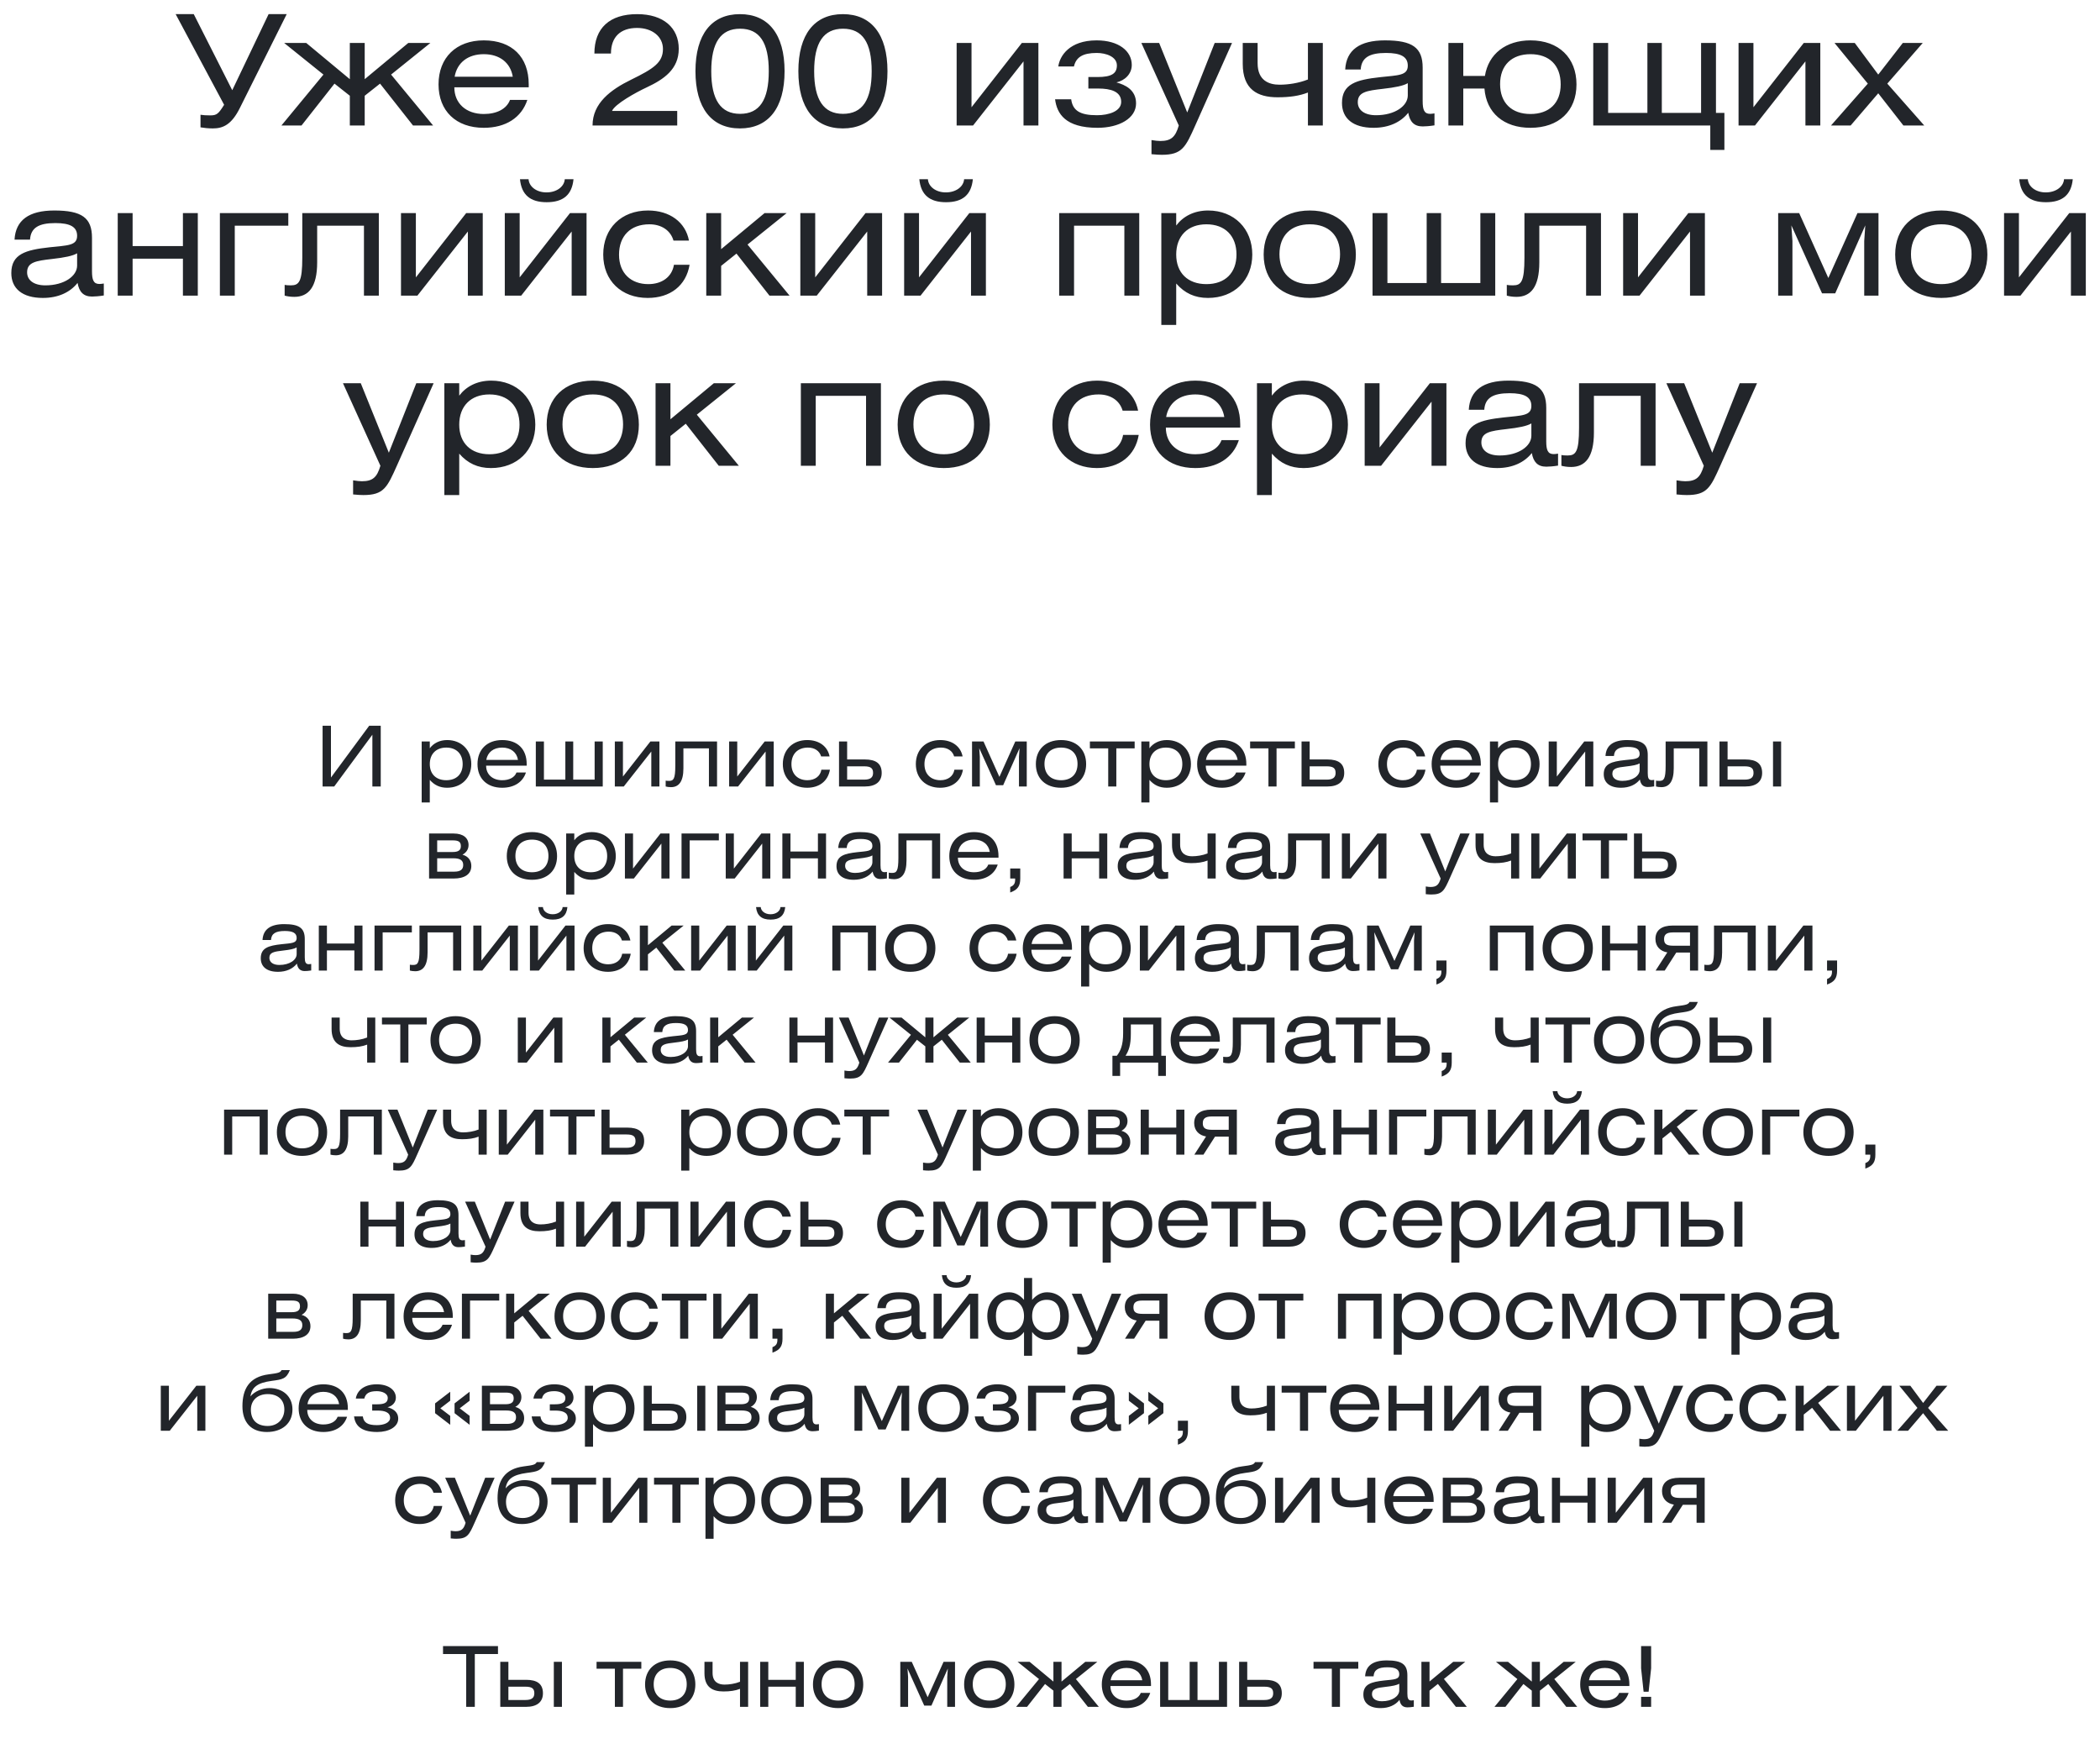
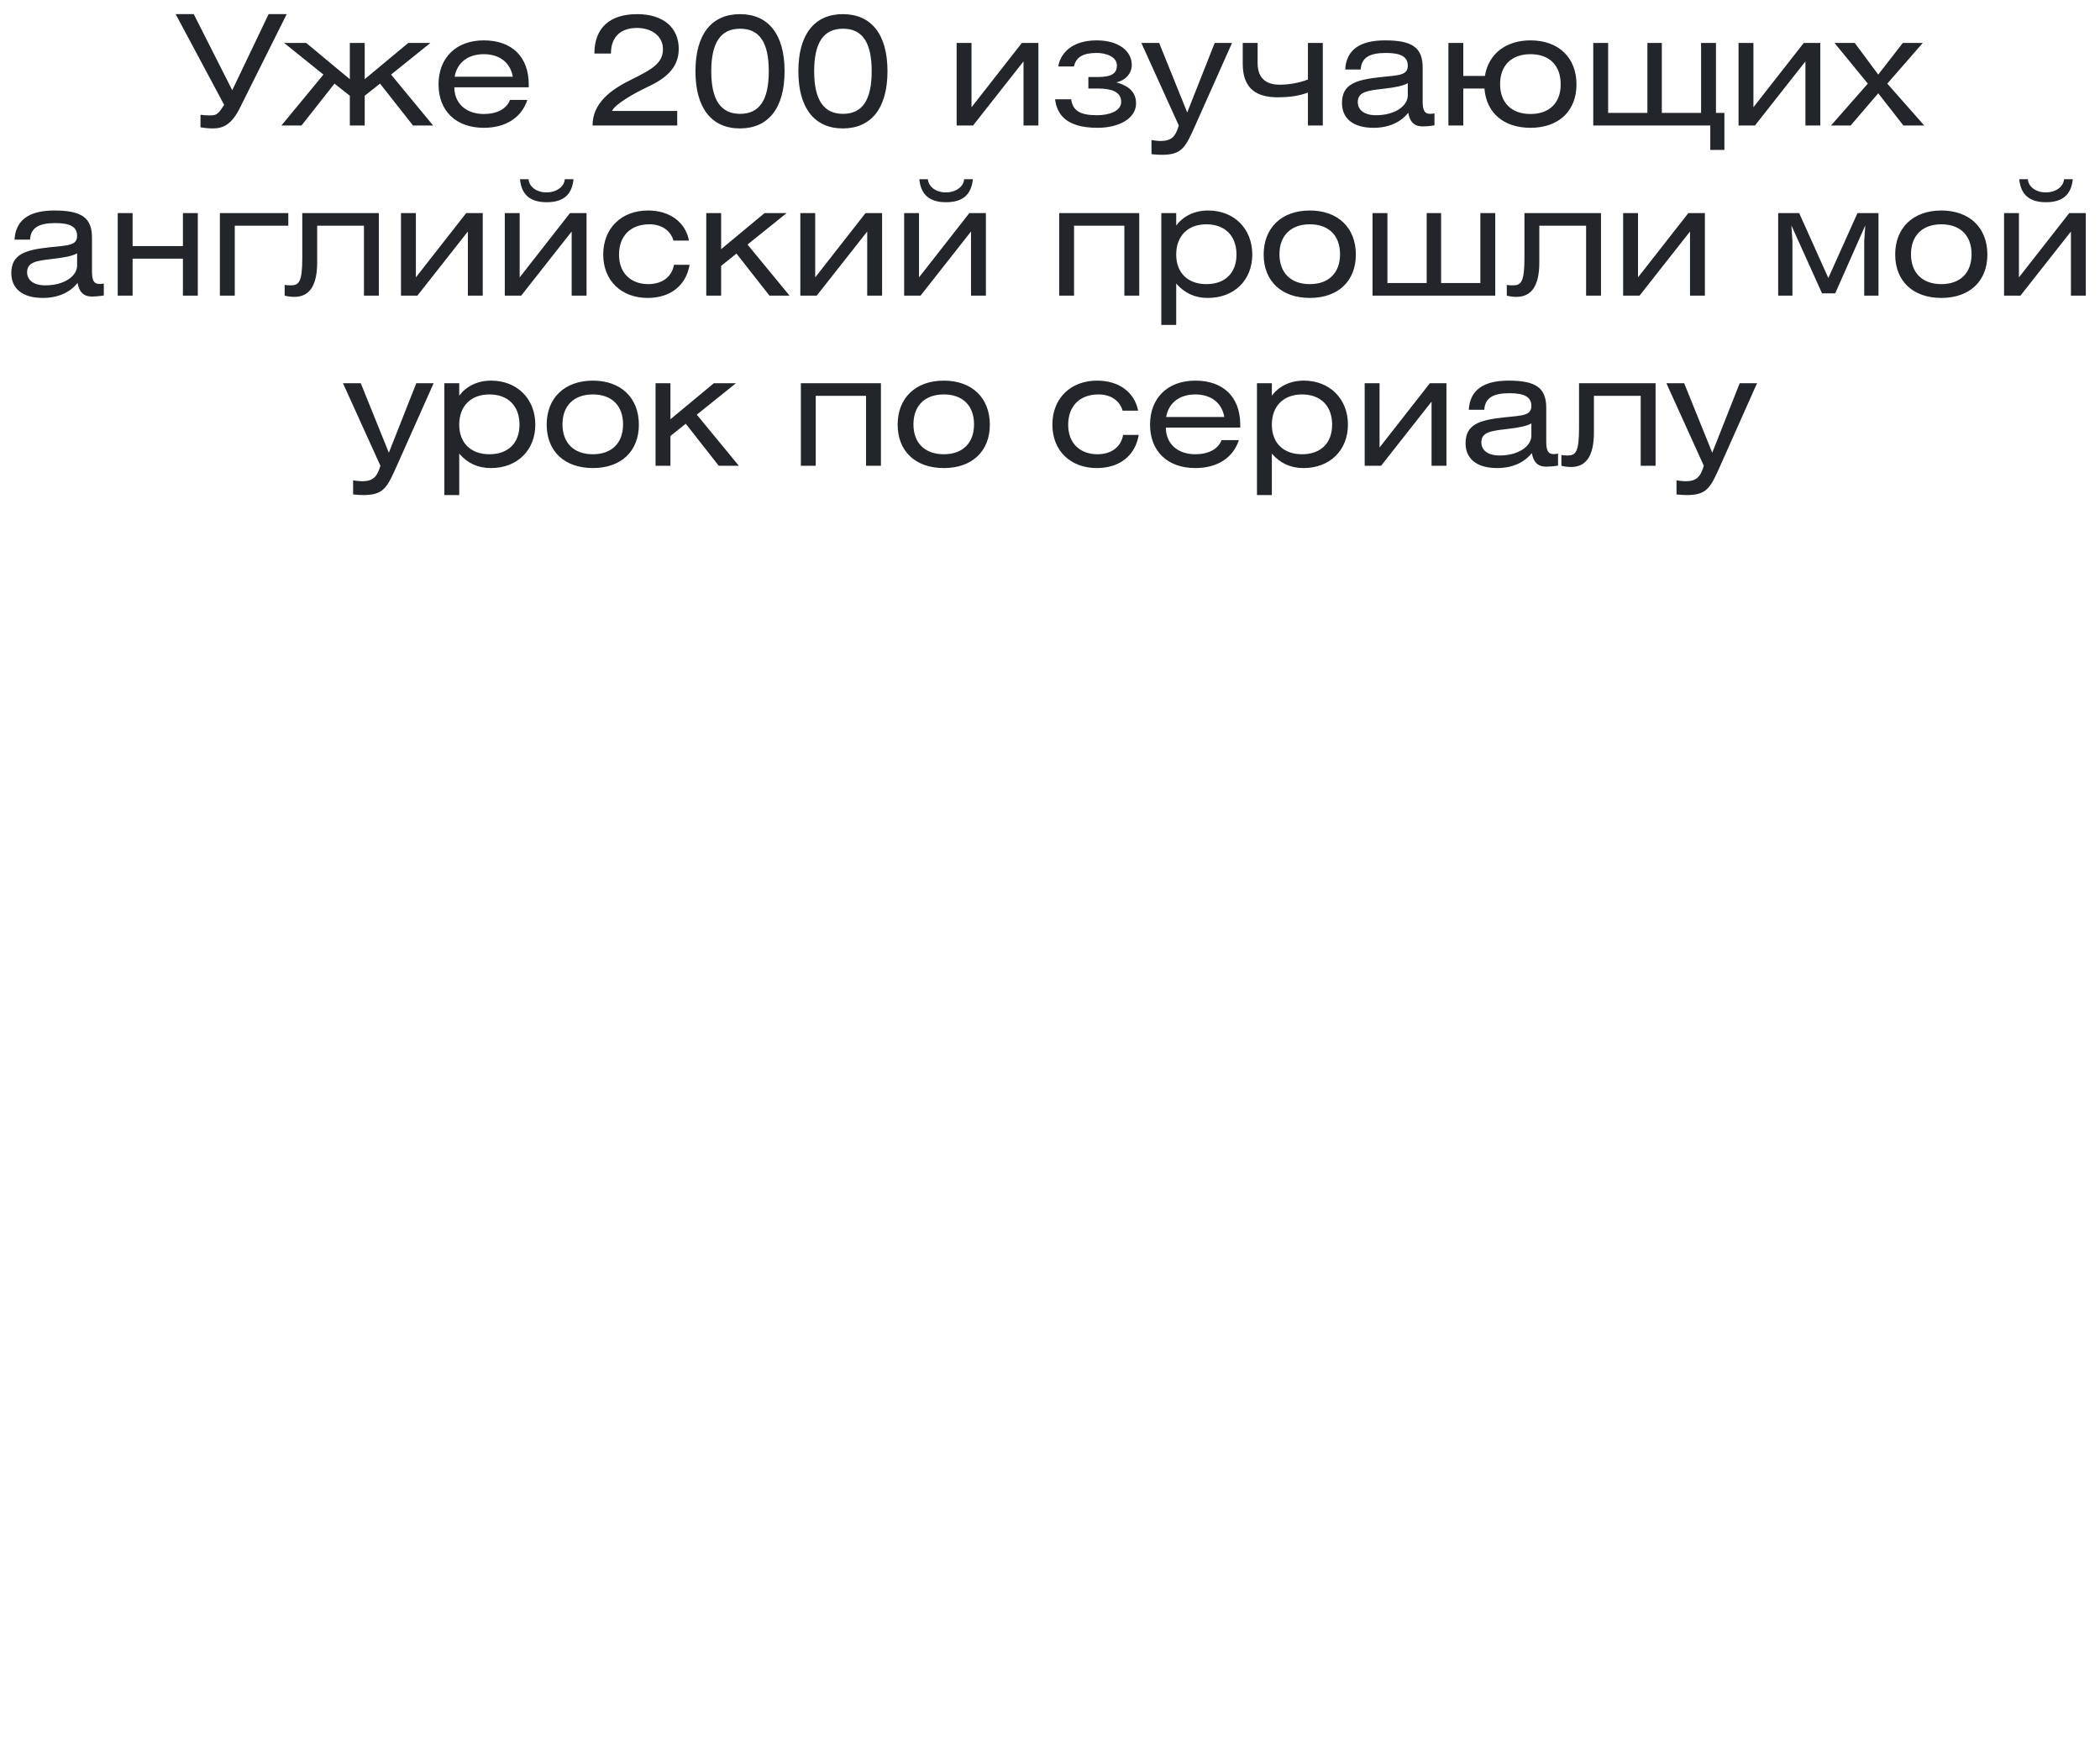
<svg xmlns="http://www.w3.org/2000/svg" width="753" height="629" viewBox="0 0 753 629" fill="none">
  <path d="M62.985 5.07H69.475L83.28 32.35L96.315 5.07H102.805L86.03 38.675C83.005 44.78 79.925 46.045 76.295 46.045C74.755 46.045 73.16 45.88 71.895 45.66V41.15C72.94 41.315 73.93 41.37 75.415 41.37C77.725 41.37 78.33 40.82 80.365 37.575L62.985 5.07ZM125.437 15.41H130.772V28.39L146.392 15.41H154.312L140.232 26.74L155.302 45H148.097L136.272 29.985L130.772 34.33V45H125.437V34.33L119.937 29.985L108.112 45H100.907L115.977 26.74L101.897 15.41H109.817L125.437 28.39V15.41ZM189.586 31.305H162.911C162.911 37.08 167.146 40.875 173.471 40.875C178.146 40.875 181.666 39.06 182.876 35.815H189.091C187.001 42.195 181.336 45.825 173.471 45.825C163.516 45.825 157.246 39.775 157.246 30.26C157.246 20.69 163.571 14.475 173.471 14.475C183.591 14.475 189.586 20.415 189.586 30.26V31.305ZM163.021 27.51H183.866C183.041 22.505 179.191 19.425 173.471 19.425C167.806 19.425 163.901 22.45 163.021 27.51ZM219.071 19.205H213.131C213.131 10.02 218.631 5.07 228.476 5.07C237.936 5.07 243.381 10.02 243.381 17.5C243.381 24.815 238.046 28.445 231.941 31.305C227.926 33.175 220.501 37.3 219.456 39.775H242.831V45H212.471C212.471 37.025 218.906 32.185 226.331 28.555C234.306 24.65 237.716 22.45 237.716 17.555C237.716 13.21 233.976 10.02 228.421 10.02C222.536 10.02 219.071 13.21 219.071 19.205ZM265.321 5.07C275.496 5.07 281.326 12.275 281.326 25.53C281.326 38.785 275.496 46.045 265.321 46.045C255.146 46.045 249.371 38.73 249.371 25.53C249.371 12.33 255.146 5.07 265.321 5.07ZM265.376 10.295C258.446 10.295 255.036 15.245 255.036 25.53C255.036 35.815 258.446 40.82 265.376 40.82C272.361 40.82 275.661 35.815 275.661 25.53C275.661 15.245 272.361 10.295 265.376 10.295ZM302.22 5.07C312.395 5.07 318.225 12.275 318.225 25.53C318.225 38.785 312.395 46.045 302.22 46.045C292.045 46.045 286.27 38.73 286.27 25.53C286.27 12.33 292.045 5.07 302.22 5.07ZM302.275 10.295C295.345 10.295 291.935 15.245 291.935 25.53C291.935 35.815 295.345 40.82 302.275 40.82C309.26 40.82 312.56 35.815 312.56 25.53C312.56 15.245 309.26 10.295 302.275 10.295ZM348.358 15.41V38.455L366.398 15.41H372.338V45H367.003V22.01L348.908 45H343.023V15.41H348.358ZM385.085 23.825H379.475C379.97 20.14 383.38 14.475 393.225 14.475C401.145 14.475 405.82 18.325 405.82 23.275C405.82 26.575 403.29 28.885 400.32 29.545C403.455 30.425 407.36 32.185 407.36 37.08C407.36 42.415 401.31 45.825 393.555 45.825C381.95 45.825 378.98 40.71 378.32 35.595H384.095C384.645 39.61 387.175 41.315 393.335 41.315C397.625 41.315 402.025 39.885 402.025 36.53C402.025 32.735 398.12 31.745 393.83 31.745H390.255V27.62H393.5C398.615 27.62 400.485 26.355 400.485 23.44C400.485 20.305 396.525 18.985 393.28 18.985C388.22 18.985 385.855 20.525 385.085 23.825ZM409.261 15.41H415.641L425.706 40.325L435.551 15.41H441.766L428.676 44.78C425.101 52.81 423.891 55.505 416.576 55.505C415.751 55.505 414.541 55.45 412.891 55.285V50.225C414.266 50.445 415.256 50.555 416.026 50.555C419.876 50.555 421.471 49.18 422.681 45L409.261 15.41ZM445.611 15.41H450.946V22.67C450.946 28.885 455.016 30.37 458.811 30.37C461.891 30.37 465.686 29.82 468.986 28.5V15.41H474.321V45H468.986V33.175C465.906 34.385 462.441 34.88 458.096 34.88C450.836 34.88 445.611 32.02 445.611 22.89V15.41ZM504.792 29.82C503.252 30.755 500.282 31.36 495.827 31.855C490.052 32.515 486.862 33.01 486.862 36.64C486.862 39.445 489.227 41.315 493.407 41.315C500.227 41.315 504.792 37.96 504.792 34.22V29.82ZM504.957 40.435C502.262 43.845 497.972 45.825 492.527 45.825C485.102 45.825 481.197 42.415 481.197 36.915C481.197 30.04 486.422 28.61 494.837 27.675C501.382 26.96 504.792 27.125 504.792 23.55C504.792 20.36 502.317 18.985 496.982 18.985C490.987 18.985 488.182 20.69 487.907 24.925H482.352C482.737 17.94 487.522 14.475 496.597 14.475C506.442 14.475 510.127 17.06 510.127 24.265V36.255C510.127 39.335 510.677 40.82 512.767 40.82C513.207 40.82 513.702 40.765 514.362 40.655V44.945C512.657 45.22 511.117 45.33 510.127 45.33C507.047 45.33 505.507 43.625 504.957 40.435ZM524.691 15.41V27.235H532.446C533.711 19.315 539.981 14.475 548.781 14.475C558.956 14.475 565.281 20.745 565.281 30.26C565.281 39.775 558.956 45.825 548.781 45.825C539.156 45.825 532.941 40.435 532.281 31.745H524.691V45H519.356V15.41H524.691ZM548.781 19.425C542.016 19.425 537.891 23.44 537.891 30.15C537.891 36.86 542.016 40.875 548.781 40.875C555.491 40.875 559.616 36.97 559.616 30.26C559.616 23.33 555.491 19.425 548.781 19.425ZM576.63 15.41V40.49H590.71V15.41H595.88V40.49H609.96V15.41H615.295V40.49H618.32V53.745H613.26V45H571.295V15.41H576.63ZM628.73 15.41V38.455L646.77 15.41H652.71V45H647.375V22.01L629.28 45H623.395V15.41H628.73ZM657.811 15.41H665.071L673.486 26.74L682.286 15.41H689.436L676.731 29.985L689.986 45H682.506L673.486 33.45L663.586 45H656.546L669.746 29.985L657.811 15.41ZM27.651 90.82C26.111 91.755 23.141 92.36 18.686 92.855C12.911 93.515 9.721 94.01 9.721 97.64C9.721 100.445 12.086 102.315 16.266 102.315C23.086 102.315 27.651 98.96 27.651 95.22V90.82ZM27.816 101.435C25.121 104.845 20.831 106.825 15.386 106.825C7.961 106.825 4.056 103.415 4.056 97.915C4.056 91.04 9.281 89.61 17.696 88.675C24.241 87.96 27.651 88.125 27.651 84.55C27.651 81.36 25.176 79.985 19.841 79.985C13.846 79.985 11.041 81.69 10.766 85.925H5.211C5.596 78.94 10.381 75.475 19.456 75.475C29.301 75.475 32.986 78.06 32.986 85.265V97.255C32.986 100.335 33.536 101.82 35.626 101.82C36.066 101.82 36.561 101.765 37.221 101.655V105.945C35.516 106.22 33.976 106.33 32.986 106.33C29.906 106.33 28.366 104.625 27.816 101.435ZM47.55 76.41V88.235H65.59V76.41H70.925V106H65.59V92.745H47.55V106H42.215V76.41H47.55ZM78.846 76.41H103.376V80.92H84.181V106H78.846V76.41ZM108.393 76.41H135.838V106H130.503V80.92H113.728V94.065C113.728 102.975 110.593 106.44 105.533 106.44C104.048 106.44 102.893 106.22 102.068 106V102.15C102.563 102.26 103.333 102.315 104.268 102.315C107.238 102.315 108.393 101.05 108.393 92.36V76.41ZM149.118 76.41V99.455L167.158 76.41H173.098V106H167.763V83.01L149.668 106H143.783V76.41H149.118ZM186.339 76.41V99.455L204.379 76.41H210.319V106H204.984V83.01L186.889 106H181.004V76.41H186.339ZM186.449 64.255H189.529C189.694 66.84 192.279 68.985 195.964 68.985C199.704 68.985 202.344 66.84 202.509 64.255H205.644C205.094 69.865 201.959 72.505 196.019 72.505C190.134 72.505 186.999 69.865 186.449 64.255ZM247.046 86.255H241.491C240.446 82.625 237.201 80.425 232.856 80.425C226.091 80.425 221.966 84.605 221.966 91.315C221.966 97.97 226.256 101.875 232.471 101.875C237.366 101.875 240.941 99.29 241.656 94.945H247.266C246.001 102.425 240.336 106.825 232.251 106.825C222.846 106.825 216.301 100.665 216.301 91.26C216.301 81.855 222.791 75.475 232.361 75.475C240.171 75.475 245.781 79.655 247.046 86.255ZM258.581 76.41V89.335L274.146 76.41H282.066L268.041 87.685L283.111 106H275.906L264.081 90.93L258.581 95.33V106H253.246V76.41H258.581ZM292.311 76.41V99.455L310.351 76.41H316.291V106H310.956V83.01L292.861 106H286.976V76.41H292.311ZM329.533 76.41V99.455L347.573 76.41H353.513V106H348.178V83.01L330.083 106H324.198V76.41H329.533ZM329.643 64.255H332.723C332.888 66.84 335.473 68.985 339.158 68.985C342.898 68.985 345.538 66.84 345.703 64.255H348.838C348.288 69.865 345.153 72.505 339.213 72.505C333.328 72.505 330.193 69.865 329.643 64.255ZM379.789 76.41H408.499V106H403.164V80.92H385.124V106H379.789V76.41ZM421.754 76.41V80.865C424.229 77.565 428.189 75.475 433.194 75.475C442.544 75.475 449.034 82.02 449.034 91.26C449.034 100.445 442.544 106.825 433.139 106.825C428.409 106.825 424.779 105.12 421.754 101.655V116.505H416.419V76.41H421.754ZM432.589 80.425C425.879 80.425 421.754 84.66 421.754 91.26C421.754 97.805 425.879 101.875 432.589 101.875C439.299 101.875 443.369 97.86 443.369 91.26C443.369 84.605 439.299 80.425 432.589 80.425ZM469.668 75.475C479.843 75.475 486.168 81.745 486.168 91.26C486.168 100.775 479.843 106.825 469.668 106.825C459.493 106.825 453.113 100.775 453.113 91.26C453.113 81.745 459.493 75.475 469.668 75.475ZM469.668 80.425C462.903 80.425 458.778 84.44 458.778 91.15C458.778 97.86 462.903 101.875 469.668 101.875C476.433 101.875 480.503 97.86 480.503 91.15C480.503 84.44 476.433 80.425 469.668 80.425ZM497.487 76.41V101.49H511.567V76.41H516.737V101.49H530.817V76.41H536.152V106H492.152V76.41H497.487ZM546.62 76.41H574.065V106H568.73V80.92H551.955V94.065C551.955 102.975 548.82 106.44 543.76 106.44C542.275 106.44 541.12 106.22 540.295 106V102.15C540.79 102.26 541.56 102.315 542.495 102.315C545.465 102.315 546.62 101.05 546.62 92.36V76.41ZM587.345 76.41V99.455L605.385 76.41H611.325V106H605.99V83.01L587.895 106H582.01V76.41H587.345ZM637.601 76.41H645.136L655.586 99.675L666.036 76.41H673.571V106H668.456V86.42L668.841 80.81L658.061 105.175H653.331L642.331 80.81L642.716 86.42V106H637.601V76.41ZM696.113 75.475C706.288 75.475 712.613 81.745 712.613 91.26C712.613 100.775 706.288 106.825 696.113 106.825C685.938 106.825 679.558 100.775 679.558 91.26C679.558 81.745 685.938 75.475 696.113 75.475ZM696.113 80.425C689.348 80.425 685.223 84.44 685.223 91.15C685.223 97.86 689.348 101.875 696.113 101.875C702.878 101.875 706.948 97.86 706.948 91.15C706.948 84.44 702.878 80.425 696.113 80.425ZM723.932 76.41V99.455L741.972 76.41H747.912V106H742.577V83.01L724.482 106H718.597V76.41H723.932ZM724.042 64.255H727.122C727.287 66.84 729.872 68.985 733.557 68.985C737.297 68.985 739.937 66.84 740.102 64.255H743.237C742.687 69.865 739.552 72.505 733.612 72.505C727.727 72.505 724.592 69.865 724.042 64.255ZM122.982 137.41H129.362L139.427 162.325L149.272 137.41H155.487L142.397 166.78C138.822 174.81 137.612 177.505 130.297 177.505C129.472 177.505 128.262 177.45 126.612 177.285V172.225C127.987 172.445 128.977 172.555 129.747 172.555C133.597 172.555 135.192 171.18 136.402 167L122.982 137.41ZM164.667 137.41V141.865C167.142 138.565 171.102 136.475 176.107 136.475C185.457 136.475 191.947 143.02 191.947 152.26C191.947 161.445 185.457 167.825 176.052 167.825C171.322 167.825 167.692 166.12 164.667 162.655V177.505H159.332V137.41H164.667ZM175.502 141.425C168.792 141.425 164.667 145.66 164.667 152.26C164.667 158.805 168.792 162.875 175.502 162.875C182.212 162.875 186.282 158.86 186.282 152.26C186.282 145.605 182.212 141.425 175.502 141.425ZM212.58 136.475C222.755 136.475 229.08 142.745 229.08 152.26C229.08 161.775 222.755 167.825 212.58 167.825C202.405 167.825 196.025 161.775 196.025 152.26C196.025 142.745 202.405 136.475 212.58 136.475ZM212.58 141.425C205.815 141.425 201.69 145.44 201.69 152.15C201.69 158.86 205.815 162.875 212.58 162.875C219.345 162.875 223.415 158.86 223.415 152.15C223.415 145.44 219.345 141.425 212.58 141.425ZM240.399 137.41V150.335L255.964 137.41H263.884L249.859 148.685L264.929 167H257.724L245.899 151.93L240.399 156.33V167H235.064V137.41H240.399ZM287.164 137.41H315.874V167H310.539V141.92H292.499V167H287.164V137.41ZM338.425 136.475C348.6 136.475 354.925 142.745 354.925 152.26C354.925 161.775 348.6 167.825 338.425 167.825C328.25 167.825 321.87 161.775 321.87 152.26C321.87 142.745 328.25 136.475 338.425 136.475ZM338.425 141.425C331.66 141.425 327.535 145.44 327.535 152.15C327.535 158.86 331.66 162.875 338.425 162.875C345.19 162.875 349.26 158.86 349.26 152.15C349.26 145.44 345.19 141.425 338.425 141.425ZM408.098 147.255H402.543C401.498 143.625 398.253 141.425 393.908 141.425C387.143 141.425 383.018 145.605 383.018 152.315C383.018 158.97 387.308 162.875 393.523 162.875C398.418 162.875 401.993 160.29 402.708 155.945H408.318C407.053 163.425 401.388 167.825 393.303 167.825C383.898 167.825 377.353 161.665 377.353 152.26C377.353 142.855 383.843 136.475 393.413 136.475C401.223 136.475 406.833 140.655 408.098 147.255ZM444.713 153.305H418.038C418.038 159.08 422.273 162.875 428.598 162.875C433.273 162.875 436.793 161.06 438.003 157.815H444.218C442.128 164.195 436.463 167.825 428.598 167.825C418.643 167.825 412.373 161.775 412.373 152.26C412.373 142.69 418.698 136.475 428.598 136.475C438.718 136.475 444.713 142.415 444.713 152.26V153.305ZM418.148 149.51H438.993C438.168 144.505 434.318 141.425 428.598 141.425C422.933 141.425 419.028 144.45 418.148 149.51ZM456.049 137.41V141.865C458.524 138.565 462.484 136.475 467.489 136.475C476.839 136.475 483.329 143.02 483.329 152.26C483.329 161.445 476.839 167.825 467.434 167.825C462.704 167.825 459.074 166.12 456.049 162.655V177.505H450.714V137.41H456.049ZM466.884 141.425C460.174 141.425 456.049 145.66 456.049 152.26C456.049 158.805 460.174 162.875 466.884 162.875C473.594 162.875 477.664 158.86 477.664 152.26C477.664 145.605 473.594 141.425 466.884 141.425ZM494.667 137.41V160.455L512.707 137.41H518.647V167H513.312V144.01L495.217 167H489.332V137.41H494.667ZM549.104 151.82C547.564 152.755 544.594 153.36 540.139 153.855C534.364 154.515 531.174 155.01 531.174 158.64C531.174 161.445 533.539 163.315 537.719 163.315C544.539 163.315 549.104 159.96 549.104 156.22V151.82ZM549.269 162.435C546.574 165.845 542.284 167.825 536.839 167.825C529.414 167.825 525.509 164.415 525.509 158.915C525.509 152.04 530.734 150.61 539.149 149.675C545.694 148.96 549.104 149.125 549.104 145.55C549.104 142.36 546.629 140.985 541.294 140.985C535.299 140.985 532.494 142.69 532.219 146.925H526.664C527.049 139.94 531.834 136.475 540.909 136.475C550.754 136.475 554.439 139.06 554.439 146.265V158.255C554.439 161.335 554.989 162.82 557.079 162.82C557.519 162.82 558.014 162.765 558.674 162.655V166.945C556.969 167.22 555.429 167.33 554.439 167.33C551.359 167.33 549.819 165.625 549.269 162.435ZM566.198 137.41H593.643V167H588.308V141.92H571.533V155.065C571.533 163.975 568.398 167.44 563.338 167.44C561.853 167.44 560.698 167.22 559.873 167V163.15C560.368 163.26 561.138 163.315 562.073 163.315C565.043 163.315 566.198 162.05 566.198 153.36V137.41ZM597.518 137.41H603.898L613.963 162.325L623.808 137.41H630.023L616.933 166.78C613.358 174.81 612.148 177.505 604.833 177.505C604.008 177.505 602.798 177.45 601.148 177.285V172.225C602.523 172.445 603.513 172.555 604.283 172.555C608.133 172.555 609.728 171.18 610.938 167L597.518 137.41Z" fill="#22252A" />
-   <path d="M115.672 260.22H118.672V278.79L132.382 260.22H136.522V282H133.522V263.43L119.842 282H115.672V260.22ZM154.111 265.86V268.29C155.461 266.49 157.621 265.35 160.351 265.35C165.451 265.35 168.991 268.92 168.991 273.96C168.991 278.97 165.451 282.45 160.321 282.45C157.741 282.45 155.761 281.52 154.111 279.63V287.73H151.201V265.86H154.111ZM160.021 268.05C156.361 268.05 154.111 270.36 154.111 273.96C154.111 277.53 156.361 279.75 160.021 279.75C163.681 279.75 165.901 277.56 165.901 273.96C165.901 270.33 163.681 268.05 160.021 268.05ZM188.855 274.53H174.305C174.305 277.68 176.615 279.75 180.065 279.75C182.615 279.75 184.535 278.76 185.195 276.99H188.585C187.445 280.47 184.355 282.45 180.065 282.45C174.635 282.45 171.215 279.15 171.215 273.96C171.215 268.74 174.665 265.35 180.065 265.35C185.585 265.35 188.855 268.59 188.855 273.96V274.53ZM174.365 272.46H185.735C185.285 269.73 183.185 268.05 180.065 268.05C176.975 268.05 174.845 269.7 174.365 272.46ZM195.039 265.86V279.54H202.719V265.86H205.539V279.54H213.219V265.86H216.129V282H192.129V265.86H195.039ZM223.369 265.86V278.43L233.209 265.86H236.449V282H233.539V269.46L223.669 282H220.459V265.86H223.369ZM242.142 265.86H257.112V282H254.202V268.32H245.052V275.49C245.052 280.35 243.342 282.24 240.582 282.24C239.772 282.24 239.142 282.12 238.692 282V279.9C238.962 279.96 239.382 279.99 239.892 279.99C241.512 279.99 242.142 279.3 242.142 274.56V265.86ZM264.355 265.86V278.43L274.195 265.86H277.435V282H274.525V269.46L264.655 282H261.445V265.86H264.355ZM297.468 271.23H294.438C293.868 269.25 292.098 268.05 289.728 268.05C286.038 268.05 283.788 270.33 283.788 273.99C283.788 277.62 286.128 279.75 289.518 279.75C292.188 279.75 294.138 278.34 294.528 275.97H297.588C296.898 280.05 293.808 282.45 289.398 282.45C284.268 282.45 280.698 279.09 280.698 273.96C280.698 268.83 284.238 265.35 289.458 265.35C293.718 265.35 296.778 267.63 297.468 271.23ZM300.849 265.86H303.759V272.31H310.119C314.049 272.31 316.149 273.75 316.149 277.14C316.149 280.32 313.929 282 310.119 282H300.849V265.86ZM303.759 274.77V279.54H309.879C312.069 279.54 313.059 278.79 313.059 277.14C313.059 275.46 312.249 274.77 309.849 274.77H303.759ZM345.163 271.23H342.133C341.563 269.25 339.793 268.05 337.423 268.05C333.733 268.05 331.483 270.33 331.483 273.99C331.483 277.62 333.823 279.75 337.213 279.75C339.883 279.75 341.833 278.34 342.223 275.97H345.283C344.593 280.05 341.503 282.45 337.093 282.45C331.963 282.45 328.393 279.09 328.393 273.96C328.393 268.83 331.933 265.35 337.153 265.35C341.413 265.35 344.473 267.63 345.163 271.23ZM348.545 265.86H352.655L358.355 278.55L364.055 265.86H368.165V282H365.375V271.32L365.585 268.26L359.705 281.55H357.125L351.125 268.26L351.335 271.32V282H348.545V265.86ZM380.46 265.35C386.01 265.35 389.46 268.77 389.46 273.96C389.46 279.15 386.01 282.45 380.46 282.45C374.91 282.45 371.43 279.15 371.43 273.96C371.43 268.77 374.91 265.35 380.46 265.35ZM380.46 268.05C376.77 268.05 374.52 270.24 374.52 273.9C374.52 277.56 376.77 279.75 380.46 279.75C384.15 279.75 386.37 277.56 386.37 273.9C386.37 270.24 384.15 268.05 380.46 268.05ZM390.804 265.86H406.854V268.32H400.284V282H397.374V268.32H390.804V265.86ZM412.158 265.86V268.29C413.508 266.49 415.668 265.35 418.398 265.35C423.498 265.35 427.038 268.92 427.038 273.96C427.038 278.97 423.498 282.45 418.368 282.45C415.788 282.45 413.808 281.52 412.158 279.63V287.73H409.248V265.86H412.158ZM418.068 268.05C414.408 268.05 412.158 270.36 412.158 273.96C412.158 277.53 414.408 279.75 418.068 279.75C421.728 279.75 423.948 277.56 423.948 273.96C423.948 270.33 421.728 268.05 418.068 268.05ZM446.902 274.53H432.352C432.352 277.68 434.662 279.75 438.112 279.75C440.662 279.75 442.582 278.76 443.242 276.99H446.632C445.492 280.47 442.402 282.45 438.112 282.45C432.682 282.45 429.262 279.15 429.262 273.96C429.262 268.74 432.712 265.35 438.112 265.35C443.632 265.35 446.902 268.59 446.902 273.96V274.53ZM432.412 272.46H443.782C443.332 269.73 441.232 268.05 438.112 268.05C435.022 268.05 432.892 269.7 432.412 272.46ZM448.256 265.86H464.306V268.32H457.736V282H454.826V268.32H448.256V265.86ZM466.699 265.86H469.609V272.31H475.969C479.899 272.31 481.999 273.75 481.999 277.14C481.999 280.32 479.779 282 475.969 282H466.699V265.86ZM469.609 274.77V279.54H475.729C477.919 279.54 478.909 278.79 478.909 277.14C478.909 275.46 478.099 274.77 475.699 274.77H469.609ZM511.013 271.23H507.983C507.413 269.25 505.643 268.05 503.273 268.05C499.583 268.05 497.333 270.33 497.333 273.99C497.333 277.62 499.673 279.75 503.063 279.75C505.733 279.75 507.683 278.34 508.073 275.97H511.133C510.443 280.05 507.353 282.45 502.943 282.45C497.813 282.45 494.243 279.09 494.243 273.96C494.243 268.83 497.783 265.35 503.003 265.35C507.263 265.35 510.323 267.63 511.013 271.23ZM530.984 274.53H516.434C516.434 277.68 518.744 279.75 522.194 279.75C524.744 279.75 526.664 278.76 527.324 276.99H530.714C529.574 280.47 526.484 282.45 522.194 282.45C516.764 282.45 513.344 279.15 513.344 273.96C513.344 268.74 516.794 265.35 522.194 265.35C527.714 265.35 530.984 268.59 530.984 273.96V274.53ZM516.494 272.46H527.864C527.414 269.73 525.314 268.05 522.194 268.05C519.104 268.05 516.974 269.7 516.494 272.46ZM537.168 265.86V268.29C538.518 266.49 540.678 265.35 543.408 265.35C548.508 265.35 552.048 268.92 552.048 273.96C552.048 278.97 548.508 282.45 543.378 282.45C540.798 282.45 538.818 281.52 537.168 279.63V287.73H534.258V265.86H537.168ZM543.078 268.05C539.418 268.05 537.168 270.36 537.168 273.96C537.168 277.53 539.418 279.75 543.078 279.75C546.738 279.75 548.958 277.56 548.958 273.96C548.958 270.33 546.738 268.05 543.078 268.05ZM558.232 265.86V278.43L568.072 265.86H571.312V282H568.402V269.46L558.532 282H555.322V265.86H558.232ZM587.925 273.72C587.085 274.23 585.465 274.56 583.035 274.83C579.885 275.19 578.145 275.46 578.145 277.44C578.145 278.97 579.435 279.99 581.715 279.99C585.435 279.99 587.925 278.16 587.925 276.12V273.72ZM588.015 279.51C586.545 281.37 584.205 282.45 581.235 282.45C577.185 282.45 575.055 280.59 575.055 277.59C575.055 273.84 577.905 273.06 582.495 272.55C586.065 272.16 587.925 272.25 587.925 270.3C587.925 268.56 586.575 267.81 583.665 267.81C580.395 267.81 578.865 268.74 578.715 271.05H575.685C575.895 267.24 578.505 265.35 583.455 265.35C588.825 265.35 590.835 266.76 590.835 270.69V277.23C590.835 278.91 591.135 279.72 592.275 279.72C592.515 279.72 592.785 279.69 593.145 279.63V281.97C592.215 282.12 591.375 282.18 590.835 282.18C589.155 282.18 588.315 281.25 588.015 279.51ZM597.249 265.86H612.219V282H609.309V268.32H600.159V275.49C600.159 280.35 598.449 282.24 595.689 282.24C594.879 282.24 594.249 282.12 593.799 282V279.9C594.069 279.96 594.489 279.99 594.999 279.99C596.619 279.99 597.249 279.3 597.249 274.56V265.86ZM616.553 265.86H619.463V272.31H625.823C629.753 272.31 631.853 273.75 631.853 277.14C631.853 280.32 629.633 282 625.823 282H616.553V265.86ZM619.463 274.77V279.54H625.583C627.773 279.54 628.763 278.79 628.763 277.14C628.763 275.46 627.953 274.77 625.553 274.77H619.463ZM635.753 282V265.86H638.663V282H635.753ZM153.852 315V298.86H162.672C166.122 298.86 168.012 300.48 168.012 303C168.012 304.83 166.812 305.94 165.822 306.45C167.892 307.02 169.002 308.49 169.002 310.5C169.002 313.53 166.512 315 162.672 315H153.852ZM156.762 307.74V312.54H162.852C165.072 312.54 166.092 311.79 166.092 310.14C166.092 308.46 164.982 307.74 162.552 307.74H156.762ZM156.762 301.32V305.49H162.312C164.232 305.49 165.252 304.92 165.252 303.42C165.252 301.92 164.562 301.32 162.342 301.32H156.762ZM190.748 298.35C196.298 298.35 199.748 301.77 199.748 306.96C199.748 312.15 196.298 315.45 190.748 315.45C185.198 315.45 181.718 312.15 181.718 306.96C181.718 301.77 185.198 298.35 190.748 298.35ZM190.748 301.05C187.058 301.05 184.808 303.24 184.808 306.9C184.808 310.56 187.058 312.75 190.748 312.75C194.438 312.75 196.658 310.56 196.658 306.9C196.658 303.24 194.438 301.05 190.748 301.05ZM205.923 298.86V301.29C207.273 299.49 209.433 298.35 212.163 298.35C217.263 298.35 220.803 301.92 220.803 306.96C220.803 311.97 217.263 315.45 212.133 315.45C209.553 315.45 207.573 314.52 205.923 312.63V320.73H203.013V298.86H205.923ZM211.833 301.05C208.173 301.05 205.923 303.36 205.923 306.96C205.923 310.53 208.173 312.75 211.833 312.75C215.493 312.75 217.713 310.56 217.713 306.96C217.713 303.33 215.493 301.05 211.833 301.05ZM226.987 298.86V311.43L236.827 298.86H240.067V315H237.157V302.46L227.287 315H224.077V298.86H226.987ZM244.38 298.86H257.76V301.32H247.29V315H244.38V298.86ZM263.139 298.86V311.43L272.979 298.86H276.219V315H273.309V302.46L263.439 315H260.229V298.86H263.139ZM283.442 298.86V305.31H293.282V298.86H296.192V315H293.282V307.77H283.442V315H280.532V298.86H283.442ZM312.813 306.72C311.973 307.23 310.353 307.56 307.923 307.83C304.773 308.19 303.033 308.46 303.033 310.44C303.033 311.97 304.323 312.99 306.603 312.99C310.323 312.99 312.813 311.16 312.813 309.12V306.72ZM312.903 312.51C311.433 314.37 309.093 315.45 306.123 315.45C302.073 315.45 299.943 313.59 299.943 310.59C299.943 306.84 302.793 306.06 307.383 305.55C310.953 305.16 312.813 305.25 312.813 303.3C312.813 301.56 311.463 300.81 308.553 300.81C305.283 300.81 303.753 301.74 303.603 304.05H300.573C300.783 300.24 303.393 298.35 308.343 298.35C313.713 298.35 315.723 299.76 315.723 303.69V310.23C315.723 311.91 316.023 312.72 317.163 312.72C317.403 312.72 317.673 312.69 318.033 312.63V314.97C317.103 315.12 316.263 315.18 315.723 315.18C314.043 315.18 313.203 314.25 312.903 312.51ZM322.137 298.86H337.107V315H334.197V301.32H325.047V308.49C325.047 313.35 323.337 315.24 320.577 315.24C319.767 315.24 319.137 315.12 318.687 315V312.9C318.957 312.96 319.377 312.99 319.887 312.99C321.507 312.99 322.137 312.3 322.137 307.56V298.86ZM358.03 307.53H343.48C343.48 310.68 345.79 312.75 349.24 312.75C351.79 312.75 353.71 311.76 354.37 309.99H357.76C356.62 313.47 353.53 315.45 349.24 315.45C343.81 315.45 340.39 312.15 340.39 306.96C340.39 301.74 343.84 298.35 349.24 298.35C354.76 298.35 358.03 301.59 358.03 306.96V307.53ZM343.54 305.46H354.91C354.46 302.73 352.36 301.05 349.24 301.05C346.15 301.05 344.02 302.7 343.54 305.46ZM362.234 315V311.4H365.834V315C365.834 317.67 364.964 319.02 362.234 320.01V318.03C363.494 317.55 364.004 316.8 364.004 315.45V315H362.234ZM384.282 298.86V305.31H394.122V298.86H397.032V315H394.122V307.77H384.282V315H381.372V298.86H384.282ZM413.652 306.72C412.812 307.23 411.192 307.56 408.762 307.83C405.612 308.19 403.872 308.46 403.872 310.44C403.872 311.97 405.162 312.99 407.442 312.99C411.162 312.99 413.652 311.16 413.652 309.12V306.72ZM413.742 312.51C412.272 314.37 409.932 315.45 406.962 315.45C402.912 315.45 400.782 313.59 400.782 310.59C400.782 306.84 403.632 306.06 408.222 305.55C411.792 305.16 413.652 305.25 413.652 303.3C413.652 301.56 412.302 300.81 409.392 300.81C406.122 300.81 404.592 301.74 404.442 304.05H401.412C401.622 300.24 404.232 298.35 409.182 298.35C414.552 298.35 416.562 299.76 416.562 303.69V310.23C416.562 311.91 416.862 312.72 418.002 312.72C418.242 312.72 418.512 312.69 418.872 312.63V314.97C417.942 315.12 417.102 315.18 416.562 315.18C414.882 315.18 414.042 314.25 413.742 312.51ZM420.249 298.86H423.159V302.82C423.159 306.21 425.379 307.02 427.449 307.02C429.129 307.02 431.199 306.72 432.999 306V298.86H435.909V315H432.999V308.55C431.319 309.21 429.429 309.48 427.059 309.48C423.099 309.48 420.249 307.92 420.249 302.94V298.86ZM452.529 306.72C451.689 307.23 450.069 307.56 447.639 307.83C444.489 308.19 442.749 308.46 442.749 310.44C442.749 311.97 444.039 312.99 446.319 312.99C450.039 312.99 452.529 311.16 452.529 309.12V306.72ZM452.619 312.51C451.149 314.37 448.809 315.45 445.839 315.45C441.789 315.45 439.659 313.59 439.659 310.59C439.659 306.84 442.509 306.06 447.099 305.55C450.669 305.16 452.529 305.25 452.529 303.3C452.529 301.56 451.179 300.81 448.269 300.81C444.999 300.81 443.469 301.74 443.319 304.05H440.289C440.499 300.24 443.109 298.35 448.059 298.35C453.429 298.35 455.439 299.76 455.439 303.69V310.23C455.439 311.91 455.739 312.72 456.879 312.72C457.119 312.72 457.389 312.69 457.749 312.63V314.97C456.819 315.12 455.979 315.18 455.439 315.18C453.759 315.18 452.919 314.25 452.619 312.51ZM461.853 298.86H476.823V315H473.913V301.32H464.763V308.49C464.763 313.35 463.053 315.24 460.293 315.24C459.483 315.24 458.853 315.12 458.403 315V312.9C458.673 312.96 459.093 312.99 459.603 312.99C461.223 312.99 461.853 312.3 461.853 307.56V298.86ZM484.067 298.86V311.43L493.907 298.86H497.147V315H494.237V302.46L484.367 315H481.157V298.86H484.067ZM509.259 298.86H512.739L518.229 312.45L523.599 298.86H526.989L519.849 314.88C517.899 319.26 517.239 320.73 513.249 320.73C512.799 320.73 512.139 320.7 511.239 320.61V317.85C511.989 317.97 512.529 318.03 512.949 318.03C515.049 318.03 515.919 317.28 516.579 315L509.259 298.86ZM529.087 298.86H531.997V302.82C531.997 306.21 534.217 307.02 536.287 307.02C537.967 307.02 540.037 306.72 541.837 306V298.86H544.747V315H541.837V308.55C540.157 309.21 538.267 309.48 535.897 309.48C531.937 309.48 529.087 307.92 529.087 302.94V298.86ZM551.977 298.86V311.43L561.817 298.86H565.057V315H562.147V302.46L552.277 315H549.067V298.86H551.977ZM567.45 298.86H583.5V301.32H576.93V315H574.02V301.32H567.45V298.86ZM585.893 298.86H588.803V305.31H595.163C599.093 305.31 601.193 306.75 601.193 310.14C601.193 313.32 598.973 315 595.163 315H585.893V298.86ZM588.803 307.77V312.54H594.923C597.113 312.54 598.103 311.79 598.103 310.14C598.103 308.46 597.293 307.77 594.893 307.77H588.803ZM106.372 339.72C105.532 340.23 103.912 340.56 101.482 340.83C98.332 341.19 96.592 341.46 96.592 343.44C96.592 344.97 97.882 345.99 100.162 345.99C103.882 345.99 106.372 344.16 106.372 342.12V339.72ZM106.462 345.51C104.992 347.37 102.652 348.45 99.682 348.45C95.632 348.45 93.502 346.59 93.502 343.59C93.502 339.84 96.352 339.06 100.942 338.55C104.512 338.16 106.372 338.25 106.372 336.3C106.372 334.56 105.022 333.81 102.112 333.81C98.842 333.81 97.312 334.74 97.162 337.05H94.132C94.342 333.24 96.952 331.35 101.902 331.35C107.272 331.35 109.282 332.76 109.282 336.69V343.23C109.282 344.91 109.582 345.72 110.722 345.72C110.962 345.72 111.232 345.69 111.592 345.63V347.97C110.662 348.12 109.822 348.18 109.282 348.18C107.602 348.18 106.762 347.25 106.462 345.51ZM117.226 331.86V338.31H127.066V331.86H129.976V348H127.066V340.77H117.226V348H114.316V331.86H117.226ZM134.297 331.86H147.677V334.32H137.207V348H134.297V331.86ZM150.413 331.86H165.383V348H162.473V334.32H153.323V341.49C153.323 346.35 151.613 348.24 148.853 348.24C148.043 348.24 147.413 348.12 146.963 348V345.9C147.233 345.96 147.653 345.99 148.163 345.99C149.783 345.99 150.413 345.3 150.413 340.56V331.86ZM172.627 331.86V344.43L182.467 331.86H185.707V348H182.797V335.46L172.927 348H169.717V331.86H172.627ZM192.929 331.86V344.43L202.769 331.86H206.009V348H203.099V335.46L193.229 348H190.019V331.86H192.929ZM192.989 325.23H194.669C194.759 326.64 196.169 327.81 198.179 327.81C200.219 327.81 201.659 326.64 201.749 325.23H203.459C203.159 328.29 201.449 329.73 198.209 329.73C194.999 329.73 193.289 328.29 192.989 325.23ZM226.042 337.23H223.012C222.442 335.25 220.672 334.05 218.302 334.05C214.612 334.05 212.362 336.33 212.362 339.99C212.362 343.62 214.702 345.75 218.092 345.75C220.762 345.75 222.712 344.34 223.102 341.97H226.162C225.472 346.05 222.382 348.45 217.972 348.45C212.842 348.45 209.272 345.09 209.272 339.96C209.272 334.83 212.812 331.35 218.032 331.35C222.292 331.35 225.352 333.63 226.042 337.23ZM232.334 331.86V338.91L240.824 331.86H245.144L237.494 338.01L245.714 348H241.784L235.334 339.78L232.334 342.18V348H229.424V331.86H232.334ZM250.732 331.86V344.43L260.572 331.86H263.812V348H260.902V335.46L251.032 348H247.822V331.86H250.732ZM271.035 331.86V344.43L280.875 331.86H284.115V348H281.205V335.46L271.335 348H268.125V331.86H271.035ZM271.095 325.23H272.775C272.865 326.64 274.275 327.81 276.285 327.81C278.325 327.81 279.765 326.64 279.855 325.23H281.565C281.265 328.29 279.555 329.73 276.315 329.73C273.105 329.73 271.395 328.29 271.095 325.23ZM298.447 331.86H314.107V348H311.197V334.32H301.357V348H298.447V331.86ZM326.408 331.35C331.958 331.35 335.408 334.77 335.408 339.96C335.408 345.15 331.958 348.45 326.408 348.45C320.858 348.45 317.378 345.15 317.378 339.96C317.378 334.77 320.858 331.35 326.408 331.35ZM326.408 334.05C322.718 334.05 320.468 336.24 320.468 339.9C320.468 343.56 322.718 345.75 326.408 345.75C330.098 345.75 332.318 343.56 332.318 339.9C332.318 336.24 330.098 334.05 326.408 334.05ZM364.411 337.23H361.381C360.811 335.25 359.041 334.05 356.671 334.05C352.981 334.05 350.731 336.33 350.731 339.99C350.731 343.62 353.071 345.75 356.461 345.75C359.131 345.75 361.081 344.34 361.471 341.97H364.531C363.841 346.05 360.751 348.45 356.341 348.45C351.211 348.45 347.641 345.09 347.641 339.96C347.641 334.83 351.181 331.35 356.401 331.35C360.661 331.35 363.721 333.63 364.411 337.23ZM384.383 340.53H369.833C369.833 343.68 372.143 345.75 375.593 345.75C378.143 345.75 380.063 344.76 380.723 342.99H384.113C382.973 346.47 379.883 348.45 375.593 348.45C370.163 348.45 366.743 345.15 366.743 339.96C366.743 334.74 370.193 331.35 375.593 331.35C381.113 331.35 384.383 334.59 384.383 339.96V340.53ZM369.893 338.46H381.263C380.813 335.73 378.713 334.05 375.593 334.05C372.503 334.05 370.373 335.7 369.893 338.46ZM390.566 331.86V334.29C391.916 332.49 394.076 331.35 396.806 331.35C401.906 331.35 405.446 334.92 405.446 339.96C405.446 344.97 401.906 348.45 396.776 348.45C394.196 348.45 392.216 347.52 390.566 345.63V353.73H387.656V331.86H390.566ZM396.476 334.05C392.816 334.05 390.566 336.36 390.566 339.96C390.566 343.53 392.816 345.75 396.476 345.75C400.136 345.75 402.356 343.56 402.356 339.96C402.356 336.33 400.136 334.05 396.476 334.05ZM411.631 331.86V344.43L421.471 331.86H424.711V348H421.801V335.46L411.931 348H408.721V331.86H411.631ZM441.323 339.72C440.483 340.23 438.863 340.56 436.433 340.83C433.283 341.19 431.543 341.46 431.543 343.44C431.543 344.97 432.833 345.99 435.113 345.99C438.833 345.99 441.323 344.16 441.323 342.12V339.72ZM441.413 345.51C439.943 347.37 437.603 348.45 434.633 348.45C430.583 348.45 428.453 346.59 428.453 343.59C428.453 339.84 431.303 339.06 435.893 338.55C439.463 338.16 441.323 338.25 441.323 336.3C441.323 334.56 439.973 333.81 437.063 333.81C433.793 333.81 432.263 334.74 432.113 337.05H429.083C429.293 333.24 431.903 331.35 436.853 331.35C442.223 331.35 444.233 332.76 444.233 336.69V343.23C444.233 344.91 444.533 345.72 445.673 345.72C445.913 345.72 446.183 345.69 446.543 345.63V347.97C445.613 348.12 444.773 348.18 444.233 348.18C442.553 348.18 441.713 347.25 441.413 345.51ZM450.647 331.86H465.617V348H462.707V334.32H453.557V341.49C453.557 346.35 451.847 348.24 449.087 348.24C448.277 348.24 447.647 348.12 447.197 348V345.9C447.467 345.96 447.887 345.99 448.397 345.99C450.017 345.99 450.647 345.3 450.647 340.56V331.86ZM482.251 339.72C481.411 340.23 479.791 340.56 477.361 340.83C474.211 341.19 472.471 341.46 472.471 343.44C472.471 344.97 473.761 345.99 476.041 345.99C479.761 345.99 482.251 344.16 482.251 342.12V339.72ZM482.341 345.51C480.871 347.37 478.531 348.45 475.561 348.45C471.511 348.45 469.381 346.59 469.381 343.59C469.381 339.84 472.231 339.06 476.821 338.55C480.391 338.16 482.251 338.25 482.251 336.3C482.251 334.56 480.901 333.81 477.991 333.81C474.721 333.81 473.191 334.74 473.041 337.05H470.011C470.221 333.24 472.831 331.35 477.781 331.35C483.151 331.35 485.161 332.76 485.161 336.69V343.23C485.161 344.91 485.461 345.72 486.601 345.72C486.841 345.72 487.111 345.69 487.471 345.63V347.97C486.541 348.12 485.701 348.18 485.161 348.18C483.481 348.18 482.641 347.25 482.341 345.51ZM490.195 331.86H494.305L500.005 344.55L505.705 331.86H509.815V348H507.025V337.32L507.235 334.26L501.355 347.55H498.775L492.775 334.26L492.985 337.32V348H490.195V331.86ZM515.061 348V344.4H518.661V348C518.661 350.67 517.791 352.02 515.061 353.01V351.03C516.321 350.55 516.831 349.8 516.831 348.45V348H515.061ZM534.199 331.86H549.859V348H546.949V334.32H537.109V348H534.199V331.86ZM562.16 331.35C567.71 331.35 571.16 334.77 571.16 339.96C571.16 345.15 567.71 348.45 562.16 348.45C556.61 348.45 553.13 345.15 553.13 339.96C553.13 334.77 556.61 331.35 562.16 331.35ZM562.16 334.05C558.47 334.05 556.22 336.24 556.22 339.9C556.22 343.56 558.47 345.75 562.16 345.75C565.85 345.75 568.07 343.56 568.07 339.9C568.07 336.24 565.85 334.05 562.16 334.05ZM577.334 331.86V338.31H587.174V331.86H590.084V348H587.174V340.77H577.334V348H574.424V331.86H577.334ZM608.894 331.86V348H605.984V341.55H601.064L596.924 348H593.654L597.854 341.49C595.454 341.1 593.594 339.45 593.594 336.69C593.594 333.45 595.904 331.86 599.774 331.86H608.894ZM605.984 339.09V334.32H599.834C597.614 334.32 596.684 335.07 596.684 336.72C596.684 338.4 597.494 339.09 599.924 339.09H605.984ZM614.593 331.86H629.563V348H626.653V334.32H617.503V341.49C617.503 346.35 615.793 348.24 613.033 348.24C612.223 348.24 611.593 348.12 611.143 348V345.9C611.413 345.96 611.833 345.99 612.343 345.99C613.963 345.99 614.593 345.3 614.593 340.56V331.86ZM636.806 331.86V344.43L646.646 331.86H649.886V348H646.976V335.46L637.106 348H633.896V331.86H636.806ZM655.129 348V344.4H658.729V348C658.729 350.67 657.859 352.02 655.129 353.01V351.03C656.389 350.55 656.899 349.8 656.899 348.45V348H655.129ZM118.901 364.86H121.811V368.82C121.811 372.21 124.031 373.02 126.101 373.02C127.781 373.02 129.851 372.72 131.651 372V364.86H134.561V381H131.651V374.55C129.971 375.21 128.081 375.48 125.711 375.48C121.751 375.48 118.901 373.92 118.901 368.94V364.86ZM136.962 364.86H153.012V367.32H146.442V381H143.532V367.32H136.962V364.86ZM163.385 364.35C168.935 364.35 172.385 367.77 172.385 372.96C172.385 378.15 168.935 381.45 163.385 381.45C157.835 381.45 154.355 378.15 154.355 372.96C154.355 367.77 157.835 364.35 163.385 364.35ZM163.385 367.05C159.695 367.05 157.445 369.24 157.445 372.9C157.445 376.56 159.695 378.75 163.385 378.75C167.075 378.75 169.295 376.56 169.295 372.9C169.295 369.24 167.075 367.05 163.385 367.05ZM188.579 364.86V377.43L198.419 364.86H201.659V381H198.749V368.46L188.879 381H185.669V364.86H188.579ZM218.901 364.86V371.91L227.391 364.86H231.711L224.061 371.01L232.281 381H228.351L221.901 372.78L218.901 375.18V381H215.991V364.86H218.901ZM246.689 372.72C245.849 373.23 244.229 373.56 241.799 373.83C238.649 374.19 236.909 374.46 236.909 376.44C236.909 377.97 238.199 378.99 240.479 378.99C244.199 378.99 246.689 377.16 246.689 375.12V372.72ZM246.779 378.51C245.309 380.37 242.969 381.45 239.999 381.45C235.949 381.45 233.819 379.59 233.819 376.59C233.819 372.84 236.669 372.06 241.259 371.55C244.829 371.16 246.689 371.25 246.689 369.3C246.689 367.56 245.339 366.81 242.429 366.81C239.159 366.81 237.629 367.74 237.479 370.05H234.449C234.659 366.24 237.269 364.35 242.219 364.35C247.589 364.35 249.599 365.76 249.599 369.69V376.23C249.599 377.91 249.899 378.72 251.039 378.72C251.279 378.72 251.549 378.69 251.909 378.63V380.97C250.979 381.12 250.139 381.18 249.599 381.18C247.919 381.18 247.079 380.25 246.779 378.51ZM257.544 364.86V371.91L266.034 364.86H270.354L262.704 371.01L270.924 381H266.994L260.544 372.78L257.544 375.18V381H254.634V364.86H257.544ZM285.962 364.86V371.31H295.802V364.86H298.712V381H295.802V373.77H285.962V381H283.052V364.86H285.962ZM300.812 364.86H304.292L309.782 378.45L315.152 364.86H318.542L311.402 380.88C309.452 385.26 308.792 386.73 304.802 386.73C304.352 386.73 303.692 386.7 302.792 386.61V383.85C303.542 383.97 304.082 384.03 304.502 384.03C306.602 384.03 307.472 383.28 308.132 381L300.812 364.86ZM331.799 364.86H334.709V371.94L343.229 364.86H347.549L339.869 371.04L348.089 381H344.159L337.709 372.81L334.709 375.18V381H331.799V375.18L328.799 372.81L322.349 381H318.419L326.639 371.04L318.959 364.86H323.279L331.799 371.94V364.86ZM353.11 364.86V371.31H362.95V364.86H365.86V381H362.95V373.77H353.11V381H350.2V364.86H353.11ZM378.161 364.35C383.711 364.35 387.161 367.77 387.161 372.96C387.161 378.15 383.711 381.45 378.161 381.45C372.611 381.45 369.131 378.15 369.131 372.96C369.131 367.77 372.611 364.35 378.161 364.35ZM378.161 367.05C374.471 367.05 372.221 369.24 372.221 372.9C372.221 376.56 374.471 378.75 378.161 378.75C381.851 378.75 384.071 376.56 384.071 372.9C384.071 369.24 381.851 367.05 378.161 367.05ZM413.494 367.32H405.484V370.65C405.484 374.76 404.764 376.68 403.594 378.54H413.494V367.32ZM402.724 364.86H416.404V378.54H418.054V385.77H415.294V381H401.644V385.77H398.884V378.54H400.474C401.764 376.89 402.724 374.76 402.724 370.44V364.86ZM437.396 373.53H422.846C422.846 376.68 425.156 378.75 428.606 378.75C431.156 378.75 433.076 377.76 433.736 375.99H437.126C435.986 379.47 432.896 381.45 428.606 381.45C423.176 381.45 419.756 378.15 419.756 372.96C419.756 367.74 423.206 364.35 428.606 364.35C434.126 364.35 437.396 367.59 437.396 372.96V373.53ZM422.906 371.46H434.276C433.826 368.73 431.726 367.05 428.606 367.05C425.516 367.05 423.386 368.7 422.906 371.46ZM442.049 364.86H457.019V381H454.109V367.32H444.959V374.49C444.959 379.35 443.249 381.24 440.489 381.24C439.679 381.24 439.049 381.12 438.599 381V378.9C438.869 378.96 439.289 378.99 439.799 378.99C441.419 378.99 442.049 378.3 442.049 373.56V364.86ZM473.652 372.72C472.812 373.23 471.192 373.56 468.762 373.83C465.612 374.19 463.872 374.46 463.872 376.44C463.872 377.97 465.162 378.99 467.442 378.99C471.162 378.99 473.652 377.16 473.652 375.12V372.72ZM473.742 378.51C472.272 380.37 469.932 381.45 466.962 381.45C462.912 381.45 460.782 379.59 460.782 376.59C460.782 372.84 463.632 372.06 468.222 371.55C471.792 371.16 473.652 371.25 473.652 369.3C473.652 367.56 472.302 366.81 469.392 366.81C466.122 366.81 464.592 367.74 464.442 370.05H461.412C461.622 366.24 464.232 364.35 469.182 364.35C474.552 364.35 476.562 365.76 476.562 369.69V376.23C476.562 377.91 476.862 378.72 478.002 378.72C478.242 378.72 478.512 378.69 478.872 378.63V380.97C477.942 381.12 477.102 381.18 476.562 381.18C474.882 381.18 474.042 380.25 473.742 378.51ZM479.003 364.86H495.053V367.32H488.483V381H485.573V367.32H479.003V364.86ZM497.446 364.86H500.356V371.31H506.716C510.646 371.31 512.746 372.75 512.746 376.14C512.746 379.32 510.526 381 506.716 381H497.446V364.86ZM500.356 373.77V378.54H506.476C508.666 378.54 509.656 377.79 509.656 376.14C509.656 374.46 508.846 373.77 506.446 373.77H500.356ZM516.95 381V377.4H520.55V381C520.55 383.67 519.68 385.02 516.95 386.01V384.03C518.21 383.55 518.72 382.8 518.72 381.45V381H516.95ZM536.089 364.86H538.999V368.82C538.999 372.21 541.219 373.02 543.289 373.02C544.969 373.02 547.039 372.72 548.839 372V364.86H551.749V381H548.839V374.55C547.159 375.21 545.269 375.48 542.899 375.48C538.939 375.48 536.089 373.92 536.089 368.94V364.86ZM554.149 364.86H570.199V367.32H563.629V381H560.719V367.32H554.149V364.86ZM580.573 364.35C586.123 364.35 589.573 367.77 589.573 372.96C589.573 378.15 586.123 381.45 580.573 381.45C575.023 381.45 571.543 378.15 571.543 372.96C571.543 367.77 575.023 364.35 580.573 364.35ZM580.573 367.05C576.883 367.05 574.633 369.24 574.633 372.9C574.633 376.56 576.883 378.75 580.573 378.75C584.263 378.75 586.483 376.56 586.483 372.9C586.483 369.24 584.263 367.05 580.573 367.05ZM605.827 359.25H608.797C607.537 362.4 606.157 362.61 602.287 363.12C597.157 363.81 595.177 365.37 594.667 368.67C596.167 366.87 598.927 365.7 601.447 365.7C606.187 365.7 609.727 368.58 609.727 373.38C609.727 378.48 605.857 381.45 600.547 381.45C594.907 381.45 591.787 378 591.787 372.21C591.787 365.97 594.277 361.68 601.177 360.78C604.687 360.33 605.347 360.15 605.827 359.25ZM600.847 367.86C597.277 367.86 594.817 370.05 594.817 373.44C594.817 377.25 597.067 379.29 600.847 379.29C604.507 379.29 606.817 376.68 606.817 373.38C606.817 369.78 604.357 367.86 600.847 367.86ZM612.993 364.86H615.903V371.31H622.263C626.193 371.31 628.293 372.75 628.293 376.14C628.293 379.32 626.073 381 622.263 381H612.993V364.86ZM615.903 373.77V378.54H622.023C624.213 378.54 625.203 377.79 625.203 376.14C625.203 374.46 624.393 373.77 621.993 373.77H615.903ZM632.193 381V364.86H635.103V381H632.193ZM80.347 397.86H96.007V414H93.097V400.32H83.257V414H80.347V397.86ZM108.307 397.35C113.857 397.35 117.307 400.77 117.307 405.96C117.307 411.15 113.857 414.45 108.307 414.45C102.757 414.45 99.277 411.15 99.277 405.96C99.277 400.77 102.757 397.35 108.307 397.35ZM108.307 400.05C104.617 400.05 102.367 402.24 102.367 405.9C102.367 409.56 104.617 411.75 108.307 411.75C111.997 411.75 114.217 409.56 114.217 405.9C114.217 402.24 111.997 400.05 108.307 400.05ZM121.951 397.86H136.921V414H134.011V400.32H124.861V407.49C124.861 412.35 123.151 414.24 120.391 414.24C119.581 414.24 118.951 414.12 118.501 414V411.9C118.771 411.96 119.191 411.99 119.701 411.99C121.321 411.99 121.951 411.3 121.951 406.56V397.86ZM139.035 397.86H142.515L148.005 411.45L153.375 397.86H156.765L149.625 413.88C147.675 418.26 147.015 419.73 143.025 419.73C142.575 419.73 141.915 419.7 141.015 419.61V416.85C141.765 416.97 142.305 417.03 142.725 417.03C144.825 417.03 145.695 416.28 146.355 414L139.035 397.86ZM158.862 397.86H161.772V401.82C161.772 405.21 163.992 406.02 166.062 406.02C167.742 406.02 169.812 405.72 171.612 405V397.86H174.522V414H171.612V407.55C169.932 408.21 168.042 408.48 165.672 408.48C161.712 408.48 158.862 406.92 158.862 401.94V397.86ZM181.753 397.86V410.43L191.593 397.86H194.833V414H191.923V401.46L182.053 414H178.843V397.86H181.753ZM197.225 397.86H213.275V400.32H206.705V414H203.795V400.32H197.225V397.86ZM215.669 397.86H218.579V404.31H224.939C228.869 404.31 230.969 405.75 230.969 409.14C230.969 412.32 228.749 414 224.939 414H215.669V397.86ZM218.579 406.77V411.54H224.699C226.889 411.54 227.879 410.79 227.879 409.14C227.879 407.46 227.069 406.77 224.669 406.77H218.579ZM247.173 397.86V400.29C248.523 398.49 250.683 397.35 253.413 397.35C258.513 397.35 262.053 400.92 262.053 405.96C262.053 410.97 258.513 414.45 253.383 414.45C250.803 414.45 248.823 413.52 247.173 411.63V419.73H244.263V397.86H247.173ZM253.083 400.05C249.423 400.05 247.173 402.36 247.173 405.96C247.173 409.53 249.423 411.75 253.083 411.75C256.743 411.75 258.963 409.56 258.963 405.96C258.963 402.33 256.743 400.05 253.083 400.05ZM273.307 397.35C278.857 397.35 282.307 400.77 282.307 405.96C282.307 411.15 278.857 414.45 273.307 414.45C267.757 414.45 264.277 411.15 264.277 405.96C264.277 400.77 267.757 397.35 273.307 397.35ZM273.307 400.05C269.617 400.05 267.367 402.24 267.367 405.9C267.367 409.56 269.617 411.75 273.307 411.75C276.997 411.75 279.217 409.56 279.217 405.9C279.217 402.24 276.997 400.05 273.307 400.05ZM301.291 403.23H298.261C297.691 401.25 295.921 400.05 293.551 400.05C289.861 400.05 287.611 402.33 287.611 405.99C287.611 409.62 289.951 411.75 293.341 411.75C296.011 411.75 297.961 410.34 298.351 407.97H301.411C300.721 412.05 297.631 414.45 293.221 414.45C288.091 414.45 284.521 411.09 284.521 405.96C284.521 400.83 288.061 397.35 293.281 397.35C297.541 397.35 300.601 399.63 301.291 403.23ZM302.753 397.86H318.803V400.32H312.233V414H309.323V400.32H302.753V397.86ZM328.996 397.86H332.476L337.966 411.45L343.336 397.86H346.726L339.586 413.88C337.636 418.26 336.976 419.73 332.986 419.73C332.536 419.73 331.876 419.7 330.976 419.61V416.85C331.726 416.97 332.266 417.03 332.686 417.03C334.786 417.03 335.656 416.28 336.316 414L328.996 397.86ZM351.733 397.86V400.29C353.083 398.49 355.243 397.35 357.973 397.35C363.073 397.35 366.613 400.92 366.613 405.96C366.613 410.97 363.073 414.45 357.943 414.45C355.363 414.45 353.383 413.52 351.733 411.63V419.73H348.823V397.86H351.733ZM357.643 400.05C353.983 400.05 351.733 402.36 351.733 405.96C351.733 409.53 353.983 411.75 357.643 411.75C361.303 411.75 363.523 409.56 363.523 405.96C363.523 402.33 361.303 400.05 357.643 400.05ZM377.868 397.35C383.418 397.35 386.868 400.77 386.868 405.96C386.868 411.15 383.418 414.45 377.868 414.45C372.318 414.45 368.838 411.15 368.838 405.96C368.838 400.77 372.318 397.35 377.868 397.35ZM377.868 400.05C374.178 400.05 371.928 402.24 371.928 405.9C371.928 409.56 374.178 411.75 377.868 411.75C381.558 411.75 383.778 409.56 383.778 405.9C383.778 402.24 381.558 400.05 377.868 400.05ZM390.132 414V397.86H398.952C402.402 397.86 404.292 399.48 404.292 402C404.292 403.83 403.092 404.94 402.102 405.45C404.172 406.02 405.282 407.49 405.282 409.5C405.282 412.53 402.792 414 398.952 414H390.132ZM393.042 406.74V411.54H399.132C401.352 411.54 402.372 410.79 402.372 409.14C402.372 407.46 401.262 406.74 398.832 406.74H393.042ZM393.042 400.32V404.49H398.592C400.512 404.49 401.532 403.92 401.532 402.42C401.532 400.92 400.842 400.32 398.622 400.32H393.042ZM411.938 397.86V404.31H421.778V397.86H424.688V414H421.778V406.77H411.938V414H409.028V397.86H411.938ZM443.499 397.86V414H440.589V407.55H435.669L431.529 414H428.259L432.459 407.49C430.059 407.1 428.199 405.45 428.199 402.69C428.199 399.45 430.509 397.86 434.379 397.86H443.499ZM440.589 405.09V400.32H434.439C432.219 400.32 431.289 401.07 431.289 402.72C431.289 404.4 432.099 405.09 434.529 405.09H440.589ZM470.137 405.72C469.297 406.23 467.677 406.56 465.247 406.83C462.097 407.19 460.357 407.46 460.357 409.44C460.357 410.97 461.647 411.99 463.927 411.99C467.647 411.99 470.137 410.16 470.137 408.12V405.72ZM470.227 411.51C468.757 413.37 466.417 414.45 463.447 414.45C459.397 414.45 457.267 412.59 457.267 409.59C457.267 405.84 460.117 405.06 464.707 404.55C468.277 404.16 470.137 404.25 470.137 402.3C470.137 400.56 468.787 399.81 465.877 399.81C462.607 399.81 461.077 400.74 460.927 403.05H457.897C458.107 399.24 460.717 397.35 465.667 397.35C471.037 397.35 473.047 398.76 473.047 402.69V409.23C473.047 410.91 473.347 411.72 474.487 411.72C474.727 411.72 474.997 411.69 475.357 411.63V413.97C474.427 414.12 473.587 414.18 473.047 414.18C471.367 414.18 470.527 413.25 470.227 411.51ZM480.991 397.86V404.31H490.831V397.86H493.741V414H490.831V406.77H480.991V414H478.081V397.86H480.991ZM498.061 397.86H511.441V400.32H500.971V414H498.061V397.86ZM514.178 397.86H529.148V414H526.238V400.32H517.088V407.49C517.088 412.35 515.378 414.24 512.618 414.24C511.808 414.24 511.178 414.12 510.728 414V411.9C510.998 411.96 511.418 411.99 511.928 411.99C513.548 411.99 514.178 411.3 514.178 406.56V397.86ZM536.391 397.86V410.43L546.231 397.86H549.471V414H546.561V401.46L536.691 414H533.481V397.86H536.391ZM556.694 397.86V410.43L566.534 397.86H569.774V414H566.864V401.46L556.994 414H553.784V397.86H556.694ZM556.754 391.23H558.434C558.524 392.64 559.934 393.81 561.944 393.81C563.984 393.81 565.424 392.64 565.514 391.23H567.224C566.924 394.29 565.214 395.73 561.974 395.73C558.764 395.73 557.054 394.29 556.754 391.23ZM589.807 403.23H586.777C586.207 401.25 584.437 400.05 582.067 400.05C578.377 400.05 576.127 402.33 576.127 405.99C576.127 409.62 578.467 411.75 581.857 411.75C584.527 411.75 586.477 410.34 586.867 407.97H589.927C589.237 412.05 586.147 414.45 581.737 414.45C576.607 414.45 573.037 411.09 573.037 405.96C573.037 400.83 576.577 397.35 581.797 397.35C586.057 397.35 589.117 399.63 589.807 403.23ZM596.098 397.86V404.91L604.588 397.86H608.908L601.258 404.01L609.478 414H605.548L599.098 405.78L596.098 408.18V414H593.188V397.86H596.098ZM619.567 397.35C625.117 397.35 628.567 400.77 628.567 405.96C628.567 411.15 625.117 414.45 619.567 414.45C614.017 414.45 610.537 411.15 610.537 405.96C610.537 400.77 614.017 397.35 619.567 397.35ZM619.567 400.05C615.877 400.05 613.627 402.24 613.627 405.9C613.627 409.56 615.877 411.75 619.567 411.75C623.257 411.75 625.477 409.56 625.477 405.9C625.477 402.24 623.257 400.05 619.567 400.05ZM631.831 397.86H645.211V400.32H634.741V414H631.831V397.86ZM655.661 397.35C661.211 397.35 664.661 400.77 664.661 405.96C664.661 411.15 661.211 414.45 655.661 414.45C650.111 414.45 646.631 411.15 646.631 405.96C646.631 400.77 650.111 397.35 655.661 397.35ZM655.661 400.05C651.971 400.05 649.721 402.24 649.721 405.9C649.721 409.56 651.971 411.75 655.661 411.75C659.351 411.75 661.571 409.56 661.571 405.9C661.571 402.24 659.351 400.05 655.661 400.05ZM668.855 414V410.4H672.455V414C672.455 416.67 671.585 418.02 668.855 419.01V417.03C670.115 416.55 670.625 415.8 670.625 414.45V414H668.855ZM132.124 430.86V437.31H141.964V430.86H144.874V447H141.964V439.77H132.124V447H129.214V430.86H132.124ZM161.494 438.72C160.654 439.23 159.034 439.56 156.604 439.83C153.454 440.19 151.714 440.46 151.714 442.44C151.714 443.97 153.004 444.99 155.284 444.99C159.004 444.99 161.494 443.16 161.494 441.12V438.72ZM161.584 444.51C160.114 446.37 157.774 447.45 154.804 447.45C150.754 447.45 148.624 445.59 148.624 442.59C148.624 438.84 151.474 438.06 156.064 437.55C159.634 437.16 161.494 437.25 161.494 435.3C161.494 433.56 160.144 432.81 157.234 432.81C153.964 432.81 152.434 433.74 152.284 436.05H149.254C149.464 432.24 152.074 430.35 157.024 430.35C162.394 430.35 164.404 431.76 164.404 435.69V442.23C164.404 443.91 164.704 444.72 165.844 444.72C166.084 444.72 166.354 444.69 166.714 444.63V446.97C165.784 447.12 164.944 447.18 164.404 447.18C162.724 447.18 161.884 446.25 161.584 444.51ZM166.779 430.86H170.259L175.749 444.45L181.119 430.86H184.509L177.369 446.88C175.419 451.26 174.759 452.73 170.769 452.73C170.319 452.73 169.659 452.7 168.759 452.61V449.85C169.509 449.97 170.049 450.03 170.469 450.03C172.569 450.03 173.439 449.28 174.099 447L166.779 430.86ZM186.606 430.86H189.516V434.82C189.516 438.21 191.736 439.02 193.806 439.02C195.486 439.02 197.556 438.72 199.356 438V430.86H202.266V447H199.356V440.55C197.676 441.21 195.786 441.48 193.416 441.48C189.456 441.48 186.606 439.92 186.606 434.94V430.86ZM209.497 430.86V443.43L219.337 430.86H222.577V447H219.667V434.46L209.797 447H206.587V430.86H209.497ZM228.269 430.86H243.239V447H240.329V433.32H231.179V440.49C231.179 445.35 229.469 447.24 226.709 447.24C225.899 447.24 225.269 447.12 224.819 447V444.9C225.089 444.96 225.509 444.99 226.019 444.99C227.639 444.99 228.269 444.3 228.269 439.56V430.86ZM250.483 430.86V443.43L260.323 430.86H263.563V447H260.653V434.46L250.783 447H247.573V430.86H250.483ZM283.596 436.23H280.566C279.996 434.25 278.226 433.05 275.856 433.05C272.166 433.05 269.916 435.33 269.916 438.99C269.916 442.62 272.256 444.75 275.646 444.75C278.316 444.75 280.266 443.34 280.656 440.97H283.716C283.026 445.05 279.936 447.45 275.526 447.45C270.396 447.45 266.826 444.09 266.826 438.96C266.826 433.83 270.366 430.35 275.586 430.35C279.846 430.35 282.906 432.63 283.596 436.23ZM286.977 430.86H289.887V437.31H296.247C300.177 437.31 302.277 438.75 302.277 442.14C302.277 445.32 300.057 447 296.247 447H286.977V430.86ZM289.887 439.77V444.54H296.007C298.197 444.54 299.187 443.79 299.187 442.14C299.187 440.46 298.377 439.77 295.977 439.77H289.887ZM331.291 436.23H328.261C327.691 434.25 325.921 433.05 323.551 433.05C319.861 433.05 317.611 435.33 317.611 438.99C317.611 442.62 319.951 444.75 323.341 444.75C326.011 444.75 327.961 443.34 328.351 440.97H331.411C330.721 445.05 327.631 447.45 323.221 447.45C318.091 447.45 314.521 444.09 314.521 438.96C314.521 433.83 318.061 430.35 323.281 430.35C327.541 430.35 330.601 432.63 331.291 436.23ZM334.673 430.86H338.783L344.483 443.55L350.183 430.86H354.293V447H351.503V436.32L351.713 433.26L345.833 446.55H343.253L337.253 433.26L337.463 436.32V447H334.673V430.86ZM366.588 430.35C372.138 430.35 375.588 433.77 375.588 438.96C375.588 444.15 372.138 447.45 366.588 447.45C361.038 447.45 357.558 444.15 357.558 438.96C357.558 433.77 361.038 430.35 366.588 430.35ZM366.588 433.05C362.898 433.05 360.648 435.24 360.648 438.9C360.648 442.56 362.898 444.75 366.588 444.75C370.278 444.75 372.498 442.56 372.498 438.9C372.498 435.24 370.278 433.05 366.588 433.05ZM376.932 430.86H392.982V433.32H386.412V447H383.502V433.32H376.932V430.86ZM398.286 430.86V433.29C399.636 431.49 401.796 430.35 404.526 430.35C409.626 430.35 413.166 433.92 413.166 438.96C413.166 443.97 409.626 447.45 404.496 447.45C401.916 447.45 399.936 446.52 398.286 444.63V452.73H395.376V430.86H398.286ZM404.196 433.05C400.536 433.05 398.286 435.36 398.286 438.96C398.286 442.53 400.536 444.75 404.196 444.75C407.856 444.75 410.076 442.56 410.076 438.96C410.076 435.33 407.856 433.05 404.196 433.05ZM433.03 439.53H418.48C418.48 442.68 420.79 444.75 424.24 444.75C426.79 444.75 428.71 443.76 429.37 441.99H432.76C431.62 445.47 428.53 447.45 424.24 447.45C418.81 447.45 415.39 444.15 415.39 438.96C415.39 433.74 418.84 430.35 424.24 430.35C429.76 430.35 433.03 433.59 433.03 438.96V439.53ZM418.54 437.46H429.91C429.46 434.73 427.36 433.05 424.24 433.05C421.15 433.05 419.02 434.7 418.54 437.46ZM434.384 430.86H450.434V433.32H443.864V447H440.954V433.32H434.384V430.86ZM452.827 430.86H455.737V437.31H462.097C466.027 437.31 468.127 438.75 468.127 442.14C468.127 445.32 465.907 447 462.097 447H452.827V430.86ZM455.737 439.77V444.54H461.857C464.047 444.54 465.037 443.79 465.037 442.14C465.037 440.46 464.227 439.77 461.827 439.77H455.737ZM497.141 436.23H494.111C493.541 434.25 491.771 433.05 489.401 433.05C485.711 433.05 483.461 435.33 483.461 438.99C483.461 442.62 485.801 444.75 489.191 444.75C491.861 444.75 493.811 443.34 494.201 440.97H497.261C496.571 445.05 493.481 447.45 489.071 447.45C483.941 447.45 480.371 444.09 480.371 438.96C480.371 433.83 483.911 430.35 489.131 430.35C493.391 430.35 496.451 432.63 497.141 436.23ZM517.112 439.53H502.562C502.562 442.68 504.872 444.75 508.322 444.75C510.872 444.75 512.792 443.76 513.452 441.99H516.842C515.702 445.47 512.612 447.45 508.322 447.45C502.892 447.45 499.472 444.15 499.472 438.96C499.472 433.74 502.922 430.35 508.322 430.35C513.842 430.35 517.112 433.59 517.112 438.96V439.53ZM502.622 437.46H513.992C513.542 434.73 511.442 433.05 508.322 433.05C505.232 433.05 503.102 434.7 502.622 437.46ZM523.296 430.86V433.29C524.646 431.49 526.806 430.35 529.536 430.35C534.636 430.35 538.176 433.92 538.176 438.96C538.176 443.97 534.636 447.45 529.506 447.45C526.926 447.45 524.946 446.52 523.296 444.63V452.73H520.386V430.86H523.296ZM529.206 433.05C525.546 433.05 523.296 435.36 523.296 438.96C523.296 442.53 525.546 444.75 529.206 444.75C532.866 444.75 535.086 442.56 535.086 438.96C535.086 435.33 532.866 433.05 529.206 433.05ZM544.36 430.86V443.43L554.2 430.86H557.44V447H554.53V434.46L544.66 447H541.45V430.86H544.36ZM574.053 438.72C573.213 439.23 571.593 439.56 569.163 439.83C566.013 440.19 564.273 440.46 564.273 442.44C564.273 443.97 565.563 444.99 567.843 444.99C571.563 444.99 574.053 443.16 574.053 441.12V438.72ZM574.143 444.51C572.673 446.37 570.333 447.45 567.363 447.45C563.313 447.45 561.183 445.59 561.183 442.59C561.183 438.84 564.033 438.06 568.623 437.55C572.193 437.16 574.053 437.25 574.053 435.3C574.053 433.56 572.703 432.81 569.793 432.81C566.523 432.81 564.993 433.74 564.843 436.05H561.813C562.023 432.24 564.633 430.35 569.583 430.35C574.953 430.35 576.963 431.76 576.963 435.69V442.23C576.963 443.91 577.263 444.72 578.403 444.72C578.643 444.72 578.913 444.69 579.273 444.63V446.97C578.343 447.12 577.503 447.18 576.963 447.18C575.283 447.18 574.443 446.25 574.143 444.51ZM583.377 430.86H598.347V447H595.437V433.32H586.287V440.49C586.287 445.35 584.577 447.24 581.817 447.24C581.007 447.24 580.377 447.12 579.927 447V444.9C580.197 444.96 580.617 444.99 581.127 444.99C582.747 444.99 583.377 444.3 583.377 439.56V430.86ZM602.681 430.86H605.591V437.31H611.951C615.881 437.31 617.981 438.75 617.981 442.14C617.981 445.32 615.761 447 611.951 447H602.681V430.86ZM605.591 439.77V444.54H611.711C613.901 444.54 614.891 443.79 614.891 442.14C614.891 440.46 614.081 439.77 611.681 439.77H605.591ZM621.881 447V430.86H624.791V447H621.881ZM96.167 480V463.86H104.987C108.437 463.86 110.327 465.48 110.327 468C110.327 469.83 109.127 470.94 108.137 471.45C110.207 472.02 111.317 473.49 111.317 475.5C111.317 478.53 108.827 480 104.987 480H96.167ZM99.077 472.74V477.54H105.167C107.387 477.54 108.407 476.79 108.407 475.14C108.407 473.46 107.297 472.74 104.867 472.74H99.077ZM99.077 466.32V470.49H104.627C106.547 470.49 107.567 469.92 107.567 468.42C107.567 466.92 106.877 466.32 104.657 466.32H99.077ZM126.463 463.86H141.433V480H138.523V466.32H129.373V473.49C129.373 478.35 127.663 480.24 124.903 480.24C124.093 480.24 123.463 480.12 123.013 480V477.9C123.283 477.96 123.703 477.99 124.213 477.99C125.833 477.99 126.463 477.3 126.463 472.56V463.86ZM162.356 472.53H147.806C147.806 475.68 150.116 477.75 153.566 477.75C156.116 477.75 158.036 476.76 158.696 474.99H162.086C160.946 478.47 157.856 480.45 153.566 480.45C148.136 480.45 144.716 477.15 144.716 471.96C144.716 466.74 148.166 463.35 153.566 463.35C159.086 463.35 162.356 466.59 162.356 471.96V472.53ZM147.866 470.46H159.236C158.786 467.73 156.686 466.05 153.566 466.05C150.476 466.05 148.346 467.7 147.866 470.46ZM165.63 463.86H179.01V466.32H168.54V480H165.63V463.86ZM184.389 463.86V470.91L192.879 463.86H197.199L189.549 470.01L197.769 480H193.839L187.389 471.78L184.389 474.18V480H181.479V463.86H184.389ZM207.858 463.35C213.408 463.35 216.858 466.77 216.858 471.96C216.858 477.15 213.408 480.45 207.858 480.45C202.308 480.45 198.828 477.15 198.828 471.96C198.828 466.77 202.308 463.35 207.858 463.35ZM207.858 466.05C204.168 466.05 201.918 468.24 201.918 471.9C201.918 475.56 204.168 477.75 207.858 477.75C211.548 477.75 213.768 475.56 213.768 471.9C213.768 468.24 211.548 466.05 207.858 466.05ZM235.842 469.23H232.812C232.242 467.25 230.472 466.05 228.102 466.05C224.412 466.05 222.162 468.33 222.162 471.99C222.162 475.62 224.502 477.75 227.892 477.75C230.562 477.75 232.512 476.34 232.902 473.97H235.962C235.272 478.05 232.182 480.45 227.772 480.45C222.642 480.45 219.072 477.09 219.072 471.96C219.072 466.83 222.612 463.35 227.832 463.35C232.092 463.35 235.152 465.63 235.842 469.23ZM237.303 463.86H253.353V466.32H246.783V480H243.873V466.32H237.303V463.86ZM258.657 463.86V476.43L268.497 463.86H271.737V480H268.827V467.46L258.957 480H255.747V463.86H258.657ZM276.98 480V476.4H280.58V480C280.58 482.67 279.71 484.02 276.98 485.01V483.03C278.24 482.55 278.75 481.8 278.75 480.45V480H276.98ZM299.028 463.86V470.91L307.518 463.86H311.838L304.188 470.01L312.408 480H308.478L302.028 471.78L299.028 474.18V480H296.118V463.86H299.028ZM326.816 471.72C325.976 472.23 324.356 472.56 321.926 472.83C318.776 473.19 317.036 473.46 317.036 475.44C317.036 476.97 318.326 477.99 320.606 477.99C324.326 477.99 326.816 476.16 326.816 474.12V471.72ZM326.906 477.51C325.436 479.37 323.096 480.45 320.126 480.45C316.076 480.45 313.946 478.59 313.946 475.59C313.946 471.84 316.796 471.06 321.386 470.55C324.956 470.16 326.816 470.25 326.816 468.3C326.816 466.56 325.466 465.81 322.556 465.81C319.286 465.81 317.756 466.74 317.606 469.05H314.576C314.786 465.24 317.396 463.35 322.346 463.35C327.716 463.35 329.726 464.76 329.726 468.69V475.23C329.726 476.91 330.026 477.72 331.166 477.72C331.406 477.72 331.676 477.69 332.036 477.63V479.97C331.106 480.12 330.266 480.18 329.726 480.18C328.046 480.18 327.206 479.25 326.906 477.51ZM337.671 463.86V476.43L347.511 463.86H350.751V480H347.841V467.46L337.971 480H334.761V463.86H337.671ZM337.731 457.23H339.411C339.501 458.64 340.911 459.81 342.921 459.81C344.961 459.81 346.401 458.64 346.491 457.23H348.201C347.901 460.29 346.191 461.73 342.951 461.73C339.741 461.73 338.031 460.29 337.731 457.23ZM367.183 458.22H370.093V466.08C371.443 464.52 373.213 463.35 375.403 463.35C380.143 463.35 383.263 467.1 383.263 471.93C383.263 477.6 379.753 480.45 375.403 480.45C373.273 480.45 371.263 479.19 370.093 477.57V486.12H367.183V477.57C366.013 479.19 364.003 480.45 361.873 480.45C357.613 480.45 354.013 477.54 354.013 471.9C354.013 467.04 357.133 463.35 361.873 463.35C364.063 463.35 365.833 464.52 367.183 466.08V458.22ZM375.313 466.05C372.283 466.05 370.093 468.15 370.093 471.9C370.093 475.95 372.823 477.75 375.313 477.75C378.643 477.75 380.173 475.65 380.173 471.93C380.173 468.24 378.613 466.05 375.313 466.05ZM361.963 466.05C358.663 466.05 357.103 468.24 357.103 471.93C357.103 475.65 358.633 477.75 361.963 477.75C364.453 477.75 367.183 475.95 367.183 471.9C367.183 468.15 364.993 466.05 361.963 466.05ZM384.308 463.86H387.788L393.278 477.45L398.648 463.86H402.038L394.898 479.88C392.948 484.26 392.288 485.73 388.298 485.73C387.848 485.73 387.188 485.7 386.288 485.61V482.85C387.038 482.97 387.578 483.03 387.998 483.03C390.098 483.03 390.968 482.28 391.628 480L384.308 463.86ZM418.626 463.86V480H415.716V473.55H410.796L406.656 480H403.386L407.586 473.49C405.186 473.1 403.326 471.45 403.326 468.69C403.326 465.45 405.636 463.86 409.506 463.86H418.626ZM415.716 471.09V466.32H409.566C407.346 466.32 406.416 467.07 406.416 468.72C406.416 470.4 407.226 471.09 409.656 471.09H415.716ZM440.944 463.35C446.494 463.35 449.944 466.77 449.944 471.96C449.944 477.15 446.494 480.45 440.944 480.45C435.394 480.45 431.914 477.15 431.914 471.96C431.914 466.77 435.394 463.35 440.944 463.35ZM440.944 466.05C437.254 466.05 435.004 468.24 435.004 471.9C435.004 475.56 437.254 477.75 440.944 477.75C444.634 477.75 446.854 475.56 446.854 471.9C446.854 468.24 444.634 466.05 440.944 466.05ZM451.288 463.86H467.338V466.32H460.768V480H457.858V466.32H451.288V463.86ZM479.751 463.86H495.411V480H492.501V466.32H482.661V480H479.751V463.86ZM502.641 463.86V466.29C503.991 464.49 506.151 463.35 508.881 463.35C513.981 463.35 517.521 466.92 517.521 471.96C517.521 476.97 513.981 480.45 508.851 480.45C506.271 480.45 504.291 479.52 502.641 477.63V485.73H499.731V463.86H502.641ZM508.551 466.05C504.891 466.05 502.641 468.36 502.641 471.96C502.641 475.53 504.891 477.75 508.551 477.75C512.211 477.75 514.431 475.56 514.431 471.96C514.431 468.33 512.211 466.05 508.551 466.05ZM528.776 463.35C534.326 463.35 537.776 466.77 537.776 471.96C537.776 477.15 534.326 480.45 528.776 480.45C523.226 480.45 519.746 477.15 519.746 471.96C519.746 466.77 523.226 463.35 528.776 463.35ZM528.776 466.05C525.086 466.05 522.836 468.24 522.836 471.9C522.836 475.56 525.086 477.75 528.776 477.75C532.466 477.75 534.686 475.56 534.686 471.9C534.686 468.24 532.466 466.05 528.776 466.05ZM556.76 469.23H553.73C553.16 467.25 551.39 466.05 549.02 466.05C545.33 466.05 543.08 468.33 543.08 471.99C543.08 475.62 545.42 477.75 548.81 477.75C551.48 477.75 553.43 476.34 553.82 473.97H556.88C556.19 478.05 553.1 480.45 548.69 480.45C543.56 480.45 539.99 477.09 539.99 471.96C539.99 466.83 543.53 463.35 548.75 463.35C553.01 463.35 556.07 465.63 556.76 469.23ZM560.141 463.86H564.251L569.951 476.55L575.651 463.86H579.761V480H576.971V469.32L577.181 466.26L571.301 479.55H568.721L562.721 466.26L562.931 469.32V480H560.141V463.86ZM592.057 463.35C597.607 463.35 601.057 466.77 601.057 471.96C601.057 477.15 597.607 480.45 592.057 480.45C586.507 480.45 583.027 477.15 583.027 471.96C583.027 466.77 586.507 463.35 592.057 463.35ZM592.057 466.05C588.367 466.05 586.117 468.24 586.117 471.9C586.117 475.56 588.367 477.75 592.057 477.75C595.747 477.75 597.967 475.56 597.967 471.9C597.967 468.24 595.747 466.05 592.057 466.05ZM602.401 463.86H618.451V466.32H611.881V480H608.971V466.32H602.401V463.86ZM623.755 463.86V466.29C625.105 464.49 627.265 463.35 629.995 463.35C635.095 463.35 638.635 466.92 638.635 471.96C638.635 476.97 635.095 480.45 629.965 480.45C627.385 480.45 625.405 479.52 623.755 477.63V485.73H620.845V463.86H623.755ZM629.665 466.05C626.005 466.05 623.755 468.36 623.755 471.96C623.755 475.53 626.005 477.75 629.665 477.75C633.325 477.75 635.545 475.56 635.545 471.96C635.545 468.33 633.325 466.05 629.665 466.05ZM654.209 471.72C653.369 472.23 651.749 472.56 649.319 472.83C646.169 473.19 644.429 473.46 644.429 475.44C644.429 476.97 645.719 477.99 647.999 477.99C651.719 477.99 654.209 476.16 654.209 474.12V471.72ZM654.299 477.51C652.829 479.37 650.489 480.45 647.519 480.45C643.469 480.45 641.339 478.59 641.339 475.59C641.339 471.84 644.189 471.06 648.779 470.55C652.349 470.16 654.209 470.25 654.209 468.3C654.209 466.56 652.859 465.81 649.949 465.81C646.679 465.81 645.149 466.74 644.999 469.05H641.969C642.179 465.24 644.789 463.35 649.739 463.35C655.109 463.35 657.119 464.76 657.119 468.69V475.23C657.119 476.91 657.419 477.72 658.559 477.72C658.799 477.72 659.069 477.69 659.429 477.63V479.97C658.499 480.12 657.659 480.18 657.119 480.18C655.439 480.18 654.599 479.25 654.299 477.51ZM60.566 496.86V509.43L70.406 496.86H73.646V513H70.736V500.46L60.866 513H57.656V496.86H60.566ZM100.968 491.25H103.938C102.678 494.4 101.298 494.61 97.428 495.12C92.298 495.81 90.318 497.37 89.808 500.67C91.308 498.87 94.068 497.7 96.588 497.7C101.328 497.7 104.868 500.58 104.868 505.38C104.868 510.48 100.998 513.45 95.688 513.45C90.048 513.45 86.928 510 86.928 504.21C86.928 497.97 89.418 493.68 96.318 492.78C99.828 492.33 100.488 492.15 100.968 491.25ZM95.988 499.86C92.418 499.86 89.958 502.05 89.958 505.44C89.958 509.25 92.208 511.29 95.988 511.29C99.648 511.29 101.958 508.68 101.958 505.38C101.958 501.78 99.498 499.86 95.988 499.86ZM124.725 505.53H110.175C110.175 508.68 112.485 510.75 115.935 510.75C118.485 510.75 120.405 509.76 121.065 507.99H124.455C123.315 511.47 120.225 513.45 115.935 513.45C110.505 513.45 107.085 510.15 107.085 504.96C107.085 499.74 110.535 496.35 115.935 496.35C121.455 496.35 124.725 499.59 124.725 504.96V505.53ZM110.235 503.46H121.605C121.155 500.73 119.055 499.05 115.935 499.05C112.845 499.05 110.715 500.7 110.235 503.46ZM130.638 501.45H127.578C127.848 499.44 129.708 496.35 135.078 496.35C139.398 496.35 141.948 498.45 141.948 501.15C141.948 502.95 140.568 504.21 138.948 504.57C140.658 505.05 142.788 506.01 142.788 508.68C142.788 511.59 139.488 513.45 135.258 513.45C128.928 513.45 127.308 510.66 126.948 507.87H130.098C130.398 510.06 131.778 510.99 135.138 510.99C137.478 510.99 139.878 510.21 139.878 508.38C139.878 506.31 137.748 505.77 135.408 505.77H133.458V503.52H135.228C138.018 503.52 139.038 502.83 139.038 501.24C139.038 499.53 136.878 498.81 135.108 498.81C132.348 498.81 131.058 499.65 130.638 501.45ZM156.004 503.19L161.434 499.02V502.23L157.894 504.96L161.434 507.66V510.87L156.004 506.7V503.19ZM162.994 503.19L168.394 499.02V502.23L164.854 504.96L168.394 507.66V510.87L162.994 506.7V503.19ZM172.793 513V496.86H181.613C185.063 496.86 186.953 498.48 186.953 501C186.953 502.83 185.753 503.94 184.763 504.45C186.833 505.02 187.943 506.49 187.943 508.5C187.943 511.53 185.453 513 181.613 513H172.793ZM175.703 505.74V510.54H181.793C184.013 510.54 185.033 509.79 185.033 508.14C185.033 506.46 183.923 505.74 181.493 505.74H175.703ZM175.703 499.32V503.49H181.253C183.173 503.49 184.193 502.92 184.193 501.42C184.193 499.92 183.503 499.32 181.283 499.32H175.703ZM194.329 501.45H191.269C191.539 499.44 193.399 496.35 198.769 496.35C203.089 496.35 205.639 498.45 205.639 501.15C205.639 502.95 204.259 504.21 202.639 504.57C204.349 505.05 206.479 506.01 206.479 508.68C206.479 511.59 203.179 513.45 198.949 513.45C192.619 513.45 190.999 510.66 190.639 507.87H193.789C194.089 510.06 195.469 510.99 198.829 510.99C201.169 510.99 203.569 510.21 203.569 508.38C203.569 506.31 201.439 505.77 199.099 505.77H197.149V503.52H198.919C201.709 503.52 202.729 502.83 202.729 501.24C202.729 499.53 200.569 498.81 198.799 498.81C196.039 498.81 194.749 499.65 194.329 501.45ZM212.646 496.86V499.29C213.996 497.49 216.156 496.35 218.886 496.35C223.986 496.35 227.526 499.92 227.526 504.96C227.526 509.97 223.986 513.45 218.856 513.45C216.276 513.45 214.296 512.52 212.646 510.63V518.73H209.736V496.86H212.646ZM218.556 499.05C214.896 499.05 212.646 501.36 212.646 504.96C212.646 508.53 214.896 510.75 218.556 510.75C222.216 510.75 224.436 508.56 224.436 504.96C224.436 501.33 222.216 499.05 218.556 499.05ZM230.801 496.86H233.711V503.31H240.071C244.001 503.31 246.101 504.75 246.101 508.14C246.101 511.32 243.881 513 240.071 513H230.801V496.86ZM233.711 505.77V510.54H239.831C242.021 510.54 243.011 509.79 243.011 508.14C243.011 506.46 242.201 505.77 239.801 505.77H233.711ZM250.001 513V496.86H252.911V513H250.001ZM257.226 513V496.86H266.046C269.496 496.86 271.386 498.48 271.386 501C271.386 502.83 270.186 503.94 269.196 504.45C271.266 505.02 272.376 506.49 272.376 508.5C272.376 511.53 269.886 513 266.046 513H257.226ZM260.136 505.74V510.54H266.226C268.446 510.54 269.466 509.79 269.466 508.14C269.466 506.46 268.356 505.74 265.926 505.74H260.136ZM260.136 499.32V503.49H265.686C267.606 503.49 268.626 502.92 268.626 501.42C268.626 499.92 267.936 499.32 265.716 499.32H260.136ZM288.423 504.72C287.583 505.23 285.963 505.56 283.533 505.83C280.383 506.19 278.643 506.46 278.643 508.44C278.643 509.97 279.933 510.99 282.213 510.99C285.933 510.99 288.423 509.16 288.423 507.12V504.72ZM288.513 510.51C287.043 512.37 284.703 513.45 281.733 513.45C277.683 513.45 275.553 511.59 275.553 508.59C275.553 504.84 278.403 504.06 282.993 503.55C286.563 503.16 288.423 503.25 288.423 501.3C288.423 499.56 287.073 498.81 284.163 498.81C280.893 498.81 279.363 499.74 279.213 502.05H276.183C276.393 498.24 279.003 496.35 283.953 496.35C289.323 496.35 291.333 497.76 291.333 501.69V508.23C291.333 509.91 291.633 510.72 292.773 510.72C293.013 510.72 293.283 510.69 293.643 510.63V512.97C292.713 513.12 291.873 513.18 291.333 513.18C289.653 513.18 288.813 512.25 288.513 510.51ZM306.387 496.86H310.497L316.197 509.55L321.897 496.86H326.007V513H323.217V502.32L323.427 499.26L317.547 512.55H314.967L308.967 499.26L309.177 502.32V513H306.387V496.86ZM338.302 496.35C343.852 496.35 347.302 499.77 347.302 504.96C347.302 510.15 343.852 513.45 338.302 513.45C332.752 513.45 329.272 510.15 329.272 504.96C329.272 499.77 332.752 496.35 338.302 496.35ZM338.302 499.05C334.612 499.05 332.362 501.24 332.362 504.9C332.362 508.56 334.612 510.75 338.302 510.75C341.992 510.75 344.212 508.56 344.212 504.9C344.212 501.24 341.992 499.05 338.302 499.05ZM353.206 501.45H350.146C350.416 499.44 352.276 496.35 357.646 496.35C361.966 496.35 364.516 498.45 364.516 501.15C364.516 502.95 363.136 504.21 361.516 504.57C363.226 505.05 365.356 506.01 365.356 508.68C365.356 511.59 362.056 513.45 357.826 513.45C351.496 513.45 349.876 510.66 349.516 507.87H352.666C352.966 510.06 354.346 510.99 357.706 510.99C360.046 510.99 362.446 510.21 362.446 508.38C362.446 506.31 360.316 505.77 357.976 505.77H356.026V503.52H357.796C360.586 503.52 361.606 502.83 361.606 501.24C361.606 499.53 359.446 498.81 357.676 498.81C354.916 498.81 353.626 499.65 353.206 501.45ZM368.613 496.86H381.993V499.32H371.523V513H368.613V496.86ZM396.763 504.72C395.923 505.23 394.303 505.56 391.873 505.83C388.723 506.19 386.983 506.46 386.983 508.44C386.983 509.97 388.273 510.99 390.553 510.99C394.273 510.99 396.763 509.16 396.763 507.12V504.72ZM396.853 510.51C395.383 512.37 393.043 513.45 390.073 513.45C386.023 513.45 383.893 511.59 383.893 508.59C383.893 504.84 386.743 504.06 391.333 503.55C394.903 503.16 396.763 503.25 396.763 501.3C396.763 499.56 395.413 498.81 392.503 498.81C389.233 498.81 387.703 499.74 387.553 502.05H384.523C384.733 498.24 387.343 496.35 392.293 496.35C397.663 496.35 399.673 497.76 399.673 501.69V508.23C399.673 509.91 399.973 510.72 401.113 510.72C401.353 510.72 401.623 510.69 401.983 510.63V512.97C401.053 513.12 400.213 513.18 399.673 513.18C397.993 513.18 397.153 512.25 396.853 510.51ZM417.157 506.7L411.757 510.87V507.66L415.297 504.96L411.757 502.23V499.02L417.157 503.19V506.7ZM410.197 506.7L404.767 510.87V507.66L408.307 504.96L404.767 502.23V499.02L410.197 503.19V506.7ZM422.365 513V509.4H425.965V513C425.965 515.67 425.095 517.02 422.365 518.01V516.03C423.625 515.55 424.135 514.8 424.135 513.45V513H422.365ZM441.504 496.86H444.414V500.82C444.414 504.21 446.634 505.02 448.704 505.02C450.384 505.02 452.454 504.72 454.254 504V496.86H457.164V513H454.254V506.55C452.574 507.21 450.684 507.48 448.314 507.48C444.354 507.48 441.504 505.92 441.504 500.94V496.86ZM459.564 496.86H475.614V499.32H469.044V513H466.134V499.32H459.564V496.86ZM494.598 505.53H480.048C480.048 508.68 482.358 510.75 485.808 510.75C488.358 510.75 490.278 509.76 490.938 507.99H494.328C493.188 511.47 490.098 513.45 485.808 513.45C480.378 513.45 476.958 510.15 476.958 504.96C476.958 499.74 480.408 496.35 485.808 496.35C491.328 496.35 494.598 499.59 494.598 504.96V505.53ZM480.108 503.46H491.478C491.028 500.73 488.928 499.05 485.808 499.05C482.718 499.05 480.588 500.7 480.108 503.46ZM500.781 496.86V503.31H510.621V496.86H513.531V513H510.621V505.77H500.781V513H497.871V496.86H500.781ZM520.761 496.86V509.43L530.601 496.86H533.841V513H530.931V500.46L521.061 513H517.851V496.86H520.761ZM552.644 496.86V513H549.734V506.55H544.814L540.674 513H537.404L541.604 506.49C539.204 506.1 537.344 504.45 537.344 501.69C537.344 498.45 539.654 496.86 543.524 496.86H552.644ZM549.734 504.09V499.32H543.584C541.364 499.32 540.434 500.07 540.434 501.72C540.434 503.4 541.244 504.09 543.674 504.09H549.734ZM569.892 496.86V499.29C571.242 497.49 573.402 496.35 576.132 496.35C581.232 496.35 584.772 499.92 584.772 504.96C584.772 509.97 581.232 513.45 576.102 513.45C573.522 513.45 571.542 512.52 569.892 510.63V518.73H566.982V496.86H569.892ZM575.802 499.05C572.142 499.05 569.892 501.36 569.892 504.96C569.892 508.53 572.142 510.75 575.802 510.75C579.462 510.75 581.682 508.56 581.682 504.96C581.682 501.33 579.462 499.05 575.802 499.05ZM585.827 496.86H589.307L594.797 510.45L600.167 496.86H603.557L596.417 512.88C594.467 517.26 593.807 518.73 589.817 518.73C589.367 518.73 588.707 518.7 587.807 518.61V515.85C588.557 515.97 589.097 516.03 589.517 516.03C591.617 516.03 592.487 515.28 593.147 513L585.827 496.86ZM621.374 502.23H618.344C617.774 500.25 616.004 499.05 613.634 499.05C609.944 499.05 607.694 501.33 607.694 504.99C607.694 508.62 610.034 510.75 613.424 510.75C616.094 510.75 618.044 509.34 618.434 506.97H621.494C620.804 511.05 617.714 513.45 613.304 513.45C608.174 513.45 604.604 510.09 604.604 504.96C604.604 499.83 608.144 496.35 613.364 496.35C617.624 496.35 620.684 498.63 621.374 502.23ZM640.476 502.23H637.446C636.876 500.25 635.106 499.05 632.736 499.05C629.046 499.05 626.796 501.33 626.796 504.99C626.796 508.62 629.136 510.75 632.526 510.75C635.196 510.75 637.146 509.34 637.536 506.97H640.596C639.906 511.05 636.816 513.45 632.406 513.45C627.276 513.45 623.706 510.09 623.706 504.96C623.706 499.83 627.246 496.35 632.466 496.35C636.726 496.35 639.786 498.63 640.476 502.23ZM646.767 496.86V503.91L655.257 496.86H659.577L651.927 503.01L660.147 513H656.217L649.767 504.78L646.767 507.18V513H643.857V496.86H646.767ZM665.166 496.86V509.43L675.006 496.86H678.246V513H675.336V500.46L665.466 513H662.256V496.86H665.166ZM681.028 496.86H684.988L689.578 503.04L694.378 496.86H698.278L691.348 504.81L698.578 513H694.498L689.578 506.7L684.178 513H680.338L687.538 504.81L681.028 496.86ZM158.469 535.23H155.439C154.869 533.25 153.099 532.05 150.729 532.05C147.039 532.05 144.789 534.33 144.789 537.99C144.789 541.62 147.129 543.75 150.519 543.75C153.189 543.75 155.139 542.34 155.529 539.97H158.589C157.899 544.05 154.809 546.45 150.399 546.45C145.269 546.45 141.699 543.09 141.699 537.96C141.699 532.83 145.239 529.35 150.459 529.35C154.719 529.35 157.779 531.63 158.469 535.23ZM159.63 529.86H163.11L168.6 543.45L173.97 529.86H177.36L170.22 545.88C168.27 550.26 167.61 551.73 163.62 551.73C163.17 551.73 162.51 551.7 161.61 551.61V548.85C162.36 548.97 162.9 549.03 163.32 549.03C165.42 549.03 166.29 548.28 166.95 546L159.63 529.86ZM192.448 524.25H195.418C194.158 527.4 192.778 527.61 188.908 528.12C183.778 528.81 181.798 530.37 181.288 533.67C182.788 531.87 185.548 530.7 188.068 530.7C192.808 530.7 196.348 533.58 196.348 538.38C196.348 543.48 192.478 546.45 187.168 546.45C181.528 546.45 178.408 543 178.408 537.21C178.408 530.97 180.898 526.68 187.798 525.78C191.308 525.33 191.968 525.15 192.448 524.25ZM187.468 532.86C183.898 532.86 181.438 535.05 181.438 538.44C181.438 542.25 183.688 544.29 187.468 544.29C191.128 544.29 193.438 541.68 193.438 538.38C193.438 534.78 190.978 532.86 187.468 532.86ZM197.694 529.86H213.744V532.32H207.174V546H204.264V532.32H197.694V529.86ZM219.048 529.86V542.43L228.888 529.86H232.128V546H229.218V533.46L219.348 546H216.138V529.86H219.048ZM234.52 529.86H250.57V532.32H244V546H241.09V532.32H234.52V529.86ZM255.874 529.86V532.29C257.224 530.49 259.384 529.35 262.114 529.35C267.214 529.35 270.754 532.92 270.754 537.96C270.754 542.97 267.214 546.45 262.084 546.45C259.504 546.45 257.524 545.52 255.874 543.63V551.73H252.964V529.86H255.874ZM261.784 532.05C258.124 532.05 255.874 534.36 255.874 537.96C255.874 541.53 258.124 543.75 261.784 543.75C265.444 543.75 267.664 541.56 267.664 537.96C267.664 534.33 265.444 532.05 261.784 532.05ZM282.008 529.35C287.558 529.35 291.008 532.77 291.008 537.96C291.008 543.15 287.558 546.45 282.008 546.45C276.458 546.45 272.978 543.15 272.978 537.96C272.978 532.77 276.458 529.35 282.008 529.35ZM282.008 532.05C278.318 532.05 276.068 534.24 276.068 537.9C276.068 541.56 278.318 543.75 282.008 543.75C285.698 543.75 287.918 541.56 287.918 537.9C287.918 534.24 285.698 532.05 282.008 532.05ZM294.272 546V529.86H303.092C306.542 529.86 308.432 531.48 308.432 534C308.432 535.83 307.232 536.94 306.242 537.45C308.312 538.02 309.422 539.49 309.422 541.5C309.422 544.53 306.932 546 303.092 546H294.272ZM297.182 538.74V543.54H303.272C305.492 543.54 306.512 542.79 306.512 541.14C306.512 539.46 305.402 538.74 302.972 538.74H297.182ZM297.182 532.32V536.49H302.732C304.652 536.49 305.672 535.92 305.672 534.42C305.672 532.92 304.982 532.32 302.762 532.32H297.182ZM326.098 529.86V542.43L335.938 529.86H339.178V546H336.268V533.46L326.398 546H323.188V529.86H326.098ZM369.231 535.23H366.201C365.631 533.25 363.861 532.05 361.491 532.05C357.801 532.05 355.551 534.33 355.551 537.99C355.551 541.62 357.891 543.75 361.281 543.75C363.951 543.75 365.901 542.34 366.291 539.97H369.351C368.661 544.05 365.571 546.45 361.161 546.45C356.031 546.45 352.461 543.09 352.461 537.96C352.461 532.83 356.001 529.35 361.221 529.35C365.481 529.35 368.541 531.63 369.231 535.23ZM384.912 537.72C384.072 538.23 382.452 538.56 380.022 538.83C376.872 539.19 375.132 539.46 375.132 541.44C375.132 542.97 376.422 543.99 378.702 543.99C382.422 543.99 384.912 542.16 384.912 540.12V537.72ZM385.002 543.51C383.532 545.37 381.192 546.45 378.222 546.45C374.172 546.45 372.042 544.59 372.042 541.59C372.042 537.84 374.892 537.06 379.482 536.55C383.052 536.16 384.912 536.25 384.912 534.3C384.912 532.56 383.562 531.81 380.652 531.81C377.382 531.81 375.852 532.74 375.702 535.05H372.672C372.882 531.24 375.492 529.35 380.442 529.35C385.812 529.35 387.822 530.76 387.822 534.69V541.23C387.822 542.91 388.122 543.72 389.262 543.72C389.502 543.72 389.772 543.69 390.132 543.63V545.97C389.202 546.12 388.362 546.18 387.822 546.18C386.142 546.18 385.302 545.25 385.002 543.51ZM392.856 529.86H396.966L402.666 542.55L408.366 529.86H412.476V546H409.686V535.32L409.896 532.26L404.016 545.55H401.436L395.436 532.26L395.646 535.32V546H392.856V529.86ZM424.772 529.35C430.322 529.35 433.772 532.77 433.772 537.96C433.772 543.15 430.322 546.45 424.772 546.45C419.222 546.45 415.742 543.15 415.742 537.96C415.742 532.77 419.222 529.35 424.772 529.35ZM424.772 532.05C421.082 532.05 418.832 534.24 418.832 537.9C418.832 541.56 421.082 543.75 424.772 543.75C428.462 543.75 430.682 541.56 430.682 537.9C430.682 534.24 428.462 532.05 424.772 532.05ZM450.026 524.25H452.996C451.736 527.4 450.356 527.61 446.486 528.12C441.356 528.81 439.376 530.37 438.866 533.67C440.366 531.87 443.126 530.7 445.646 530.7C450.386 530.7 453.926 533.58 453.926 538.38C453.926 543.48 450.056 546.45 444.746 546.45C439.106 546.45 435.986 543 435.986 537.21C435.986 530.97 438.476 526.68 445.376 525.78C448.886 525.33 449.546 525.15 450.026 524.25ZM445.046 532.86C441.476 532.86 439.016 535.05 439.016 538.44C439.016 542.25 441.266 544.29 445.046 544.29C448.706 544.29 451.016 541.68 451.016 538.38C451.016 534.78 448.556 532.86 445.046 532.86ZM460.102 529.86V542.43L469.942 529.86H473.182V546H470.272V533.46L460.402 546H457.192V529.86H460.102ZM477.495 529.86H480.405V533.82C480.405 537.21 482.625 538.02 484.695 538.02C486.375 538.02 488.445 537.72 490.245 537V529.86H493.155V546H490.245V539.55C488.565 540.21 486.675 540.48 484.305 540.48C480.345 540.48 477.495 538.92 477.495 533.94V529.86ZM514.065 538.53H499.515C499.515 541.68 501.825 543.75 505.275 543.75C507.825 543.75 509.745 542.76 510.405 540.99H513.795C512.655 544.47 509.565 546.45 505.275 546.45C499.845 546.45 496.425 543.15 496.425 537.96C496.425 532.74 499.875 529.35 505.275 529.35C510.795 529.35 514.065 532.59 514.065 537.96V538.53ZM499.575 536.46H510.945C510.495 533.73 508.395 532.05 505.275 532.05C502.185 532.05 500.055 533.7 499.575 536.46ZM517.339 546V529.86H526.159C529.609 529.86 531.499 531.48 531.499 534C531.499 535.83 530.299 536.94 529.309 537.45C531.379 538.02 532.489 539.49 532.489 541.5C532.489 544.53 529.999 546 526.159 546H517.339ZM520.249 538.74V543.54H526.339C528.559 543.54 529.579 542.79 529.579 541.14C529.579 539.46 528.469 538.74 526.039 538.74H520.249ZM520.249 532.32V536.49H525.799C527.719 536.49 528.739 535.92 528.739 534.42C528.739 532.92 528.049 532.32 525.829 532.32H520.249ZM548.535 537.72C547.695 538.23 546.075 538.56 543.645 538.83C540.495 539.19 538.755 539.46 538.755 541.44C538.755 542.97 540.045 543.99 542.325 543.99C546.045 543.99 548.535 542.16 548.535 540.12V537.72ZM548.625 543.51C547.155 545.37 544.815 546.45 541.845 546.45C537.795 546.45 535.665 544.59 535.665 541.59C535.665 537.84 538.515 537.06 543.105 536.55C546.675 536.16 548.535 536.25 548.535 534.3C548.535 532.56 547.185 531.81 544.275 531.81C541.005 531.81 539.475 532.74 539.325 535.05H536.295C536.505 531.24 539.115 529.35 544.065 529.35C549.435 529.35 551.445 530.76 551.445 534.69V541.23C551.445 542.91 551.745 543.72 552.885 543.72C553.125 543.72 553.395 543.69 553.755 543.63V545.97C552.825 546.12 551.985 546.18 551.445 546.18C549.765 546.18 548.925 545.25 548.625 543.51ZM559.389 529.86V536.31H569.229V529.86H572.139V546H569.229V538.77H559.389V546H556.479V529.86H559.389ZM579.37 529.86V542.43L589.21 529.86H592.45V546H589.54V533.46L579.67 546H576.46V529.86H579.37ZM611.253 529.86V546H608.343V539.55H603.423L599.283 546H596.013L600.213 539.49C597.813 539.1 595.953 537.45 595.953 534.69C595.953 531.45 598.263 529.86 602.133 529.86H611.253ZM608.343 537.09V532.32H602.193C599.973 532.32 599.043 533.07 599.043 534.72C599.043 536.4 599.853 537.09 602.283 537.09H608.343ZM158.855 590.22H178.565V593.07H170.255V612H167.165V593.07H158.855V590.22ZM179.385 595.86H182.295V602.31H188.655C192.585 602.31 194.685 603.75 194.685 607.14C194.685 610.32 192.465 612 188.655 612H179.385V595.86ZM182.295 604.77V609.54H188.415C190.605 609.54 191.595 608.79 191.595 607.14C191.595 605.46 190.785 604.77 188.385 604.77H182.295ZM198.585 612V595.86H201.495V612H198.585ZM213.91 595.86H229.96V598.32H223.39V612H220.48V598.32H213.91V595.86ZM240.333 595.35C245.883 595.35 249.333 598.77 249.333 603.96C249.333 609.15 245.883 612.45 240.333 612.45C234.783 612.45 231.303 609.15 231.303 603.96C231.303 598.77 234.783 595.35 240.333 595.35ZM240.333 598.05C236.643 598.05 234.393 600.24 234.393 603.9C234.393 607.56 236.643 609.75 240.333 609.75C244.023 609.75 246.243 607.56 246.243 603.9C246.243 600.24 244.023 598.05 240.333 598.05ZM252.598 595.86H255.508V599.82C255.508 603.21 257.728 604.02 259.798 604.02C261.478 604.02 263.548 603.72 265.348 603V595.86H268.258V612H265.348V605.55C263.668 606.21 261.778 606.48 259.408 606.48C255.448 606.48 252.598 604.92 252.598 599.94V595.86ZM275.488 595.86V602.31H285.328V595.86H288.238V612H285.328V604.77H275.488V612H272.578V595.86H275.488ZM300.538 595.35C306.088 595.35 309.538 598.77 309.538 603.96C309.538 609.15 306.088 612.45 300.538 612.45C294.988 612.45 291.508 609.15 291.508 603.96C291.508 598.77 294.988 595.35 300.538 595.35ZM300.538 598.05C296.848 598.05 294.598 600.24 294.598 603.9C294.598 607.56 296.848 609.75 300.538 609.75C304.228 609.75 306.448 607.56 306.448 603.9C306.448 600.24 304.228 598.05 300.538 598.05ZM322.822 595.86H326.932L332.632 608.55L338.332 595.86H342.442V612H339.652V601.32L339.862 598.26L333.982 611.55H331.402L325.402 598.26L325.612 601.32V612H322.822V595.86ZM354.738 595.35C360.288 595.35 363.738 598.77 363.738 603.96C363.738 609.15 360.288 612.45 354.738 612.45C349.188 612.45 345.708 609.15 345.708 603.96C345.708 598.77 349.188 595.35 354.738 595.35ZM354.738 598.05C351.048 598.05 348.798 600.24 348.798 603.9C348.798 607.56 351.048 609.75 354.738 609.75C358.428 609.75 360.648 607.56 360.648 603.9C360.648 600.24 358.428 598.05 354.738 598.05ZM377.722 595.86H380.632V602.94L389.152 595.86H393.472L385.792 602.04L394.012 612H390.082L383.632 603.81L380.632 606.18V612H377.722V606.18L374.722 603.81L368.272 612H364.342L372.562 602.04L364.882 595.86H369.202L377.722 602.94V595.86ZM412.713 604.53H398.163C398.163 607.68 400.473 609.75 403.923 609.75C406.473 609.75 408.393 608.76 409.053 606.99H412.443C411.303 610.47 408.213 612.45 403.923 612.45C398.493 612.45 395.073 609.15 395.073 603.96C395.073 598.74 398.523 595.35 403.923 595.35C409.443 595.35 412.713 598.59 412.713 603.96V604.53ZM398.223 602.46H409.593C409.143 599.73 407.043 598.05 403.923 598.05C400.833 598.05 398.703 599.7 398.223 602.46ZM418.896 595.86V609.54H426.576V595.86H429.396V609.54H437.076V595.86H439.986V612H415.986V595.86H418.896ZM444.316 595.86H447.226V602.31H453.586C457.516 602.31 459.616 603.75 459.616 607.14C459.616 610.32 457.396 612 453.586 612H444.316V595.86ZM447.226 604.77V609.54H453.346C455.536 609.54 456.526 608.79 456.526 607.14C456.526 605.46 455.716 604.77 453.316 604.77H447.226ZM470.99 595.86H487.04V598.32H480.47V612H477.56V598.32H470.99V595.86ZM501.733 603.72C500.893 604.23 499.273 604.56 496.843 604.83C493.693 605.19 491.953 605.46 491.953 607.44C491.953 608.97 493.243 609.99 495.523 609.99C499.243 609.99 501.733 608.16 501.733 606.12V603.72ZM501.823 609.51C500.353 611.37 498.013 612.45 495.043 612.45C490.993 612.45 488.863 610.59 488.863 607.59C488.863 603.84 491.713 603.06 496.303 602.55C499.873 602.16 501.733 602.25 501.733 600.3C501.733 598.56 500.383 597.81 497.473 597.81C494.203 597.81 492.673 598.74 492.523 601.05H489.493C489.703 597.24 492.313 595.35 497.263 595.35C502.633 595.35 504.643 596.76 504.643 600.69V607.23C504.643 608.91 504.943 609.72 506.083 609.72C506.323 609.72 506.593 609.69 506.953 609.63V611.97C506.023 612.12 505.183 612.18 504.643 612.18C502.963 612.18 502.123 611.25 501.823 609.51ZM512.588 595.86V602.91L521.078 595.86H525.398L517.748 602.01L525.968 612H522.038L515.588 603.78L512.588 606.18V612H509.678V595.86H512.588ZM549.256 595.86H552.166V602.94L560.686 595.86H565.006L557.326 602.04L565.546 612H561.616L555.166 603.81L552.166 606.18V612H549.256V606.18L546.256 603.81L539.806 612H535.876L544.096 602.04L536.416 595.86H540.736L549.256 602.94V595.86ZM584.246 604.53H569.696C569.696 607.68 572.006 609.75 575.456 609.75C578.006 609.75 579.926 608.76 580.586 606.99H583.976C582.836 610.47 579.746 612.45 575.456 612.45C570.026 612.45 566.606 609.15 566.606 603.96C566.606 598.74 570.056 595.35 575.456 595.35C580.976 595.35 584.246 598.59 584.246 603.96V604.53ZM569.756 602.46H581.126C580.676 599.73 578.576 598.05 575.456 598.05C572.366 598.05 570.236 599.7 569.756 602.46ZM589.349 606.57L588.449 598.17V590.22H592.049V598.17L591.149 606.57H589.349ZM588.449 612V608.4H592.049V612H588.449Z" fill="#22252A" />
</svg>